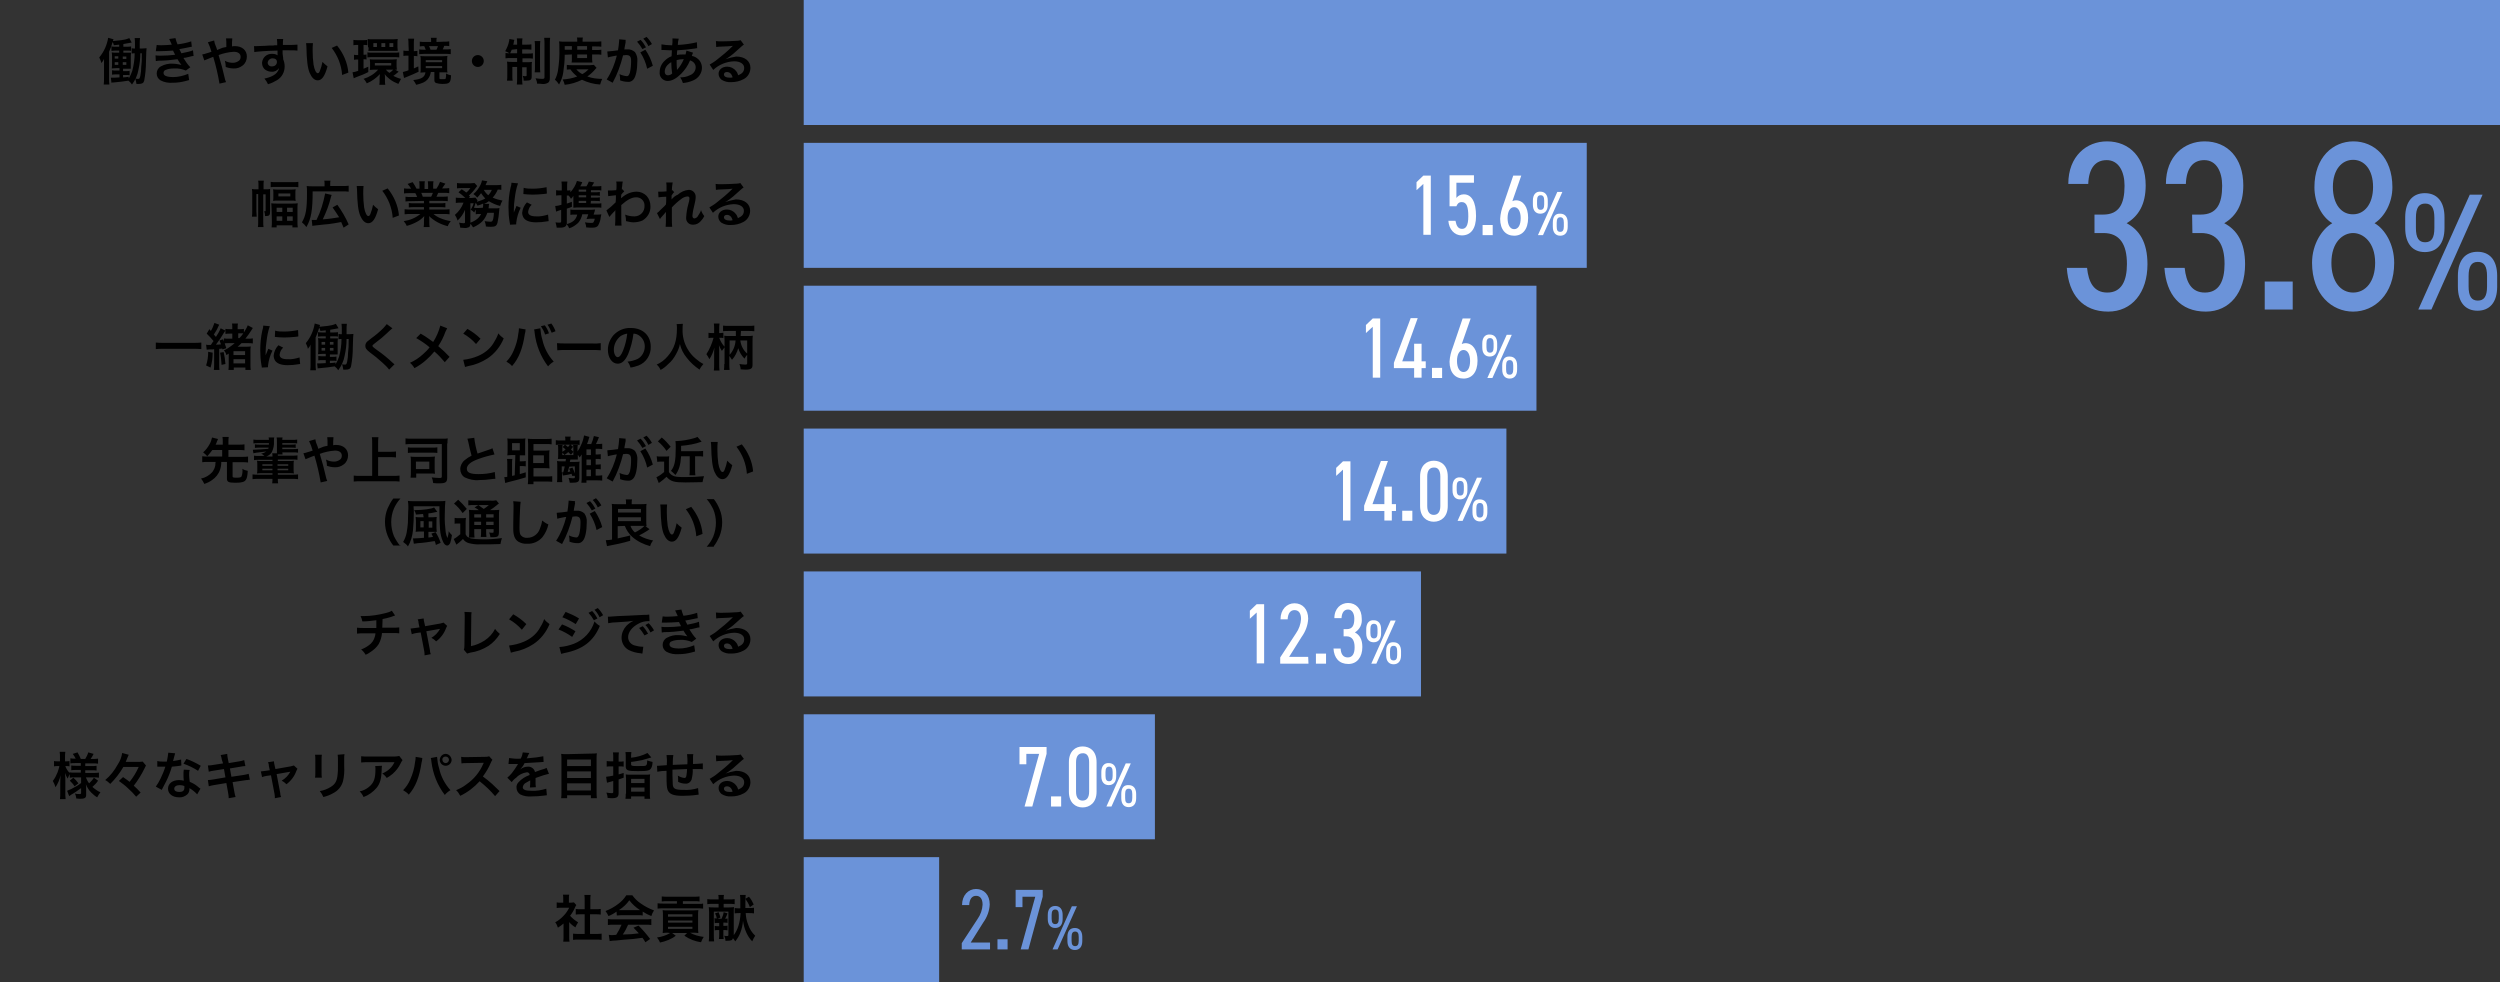
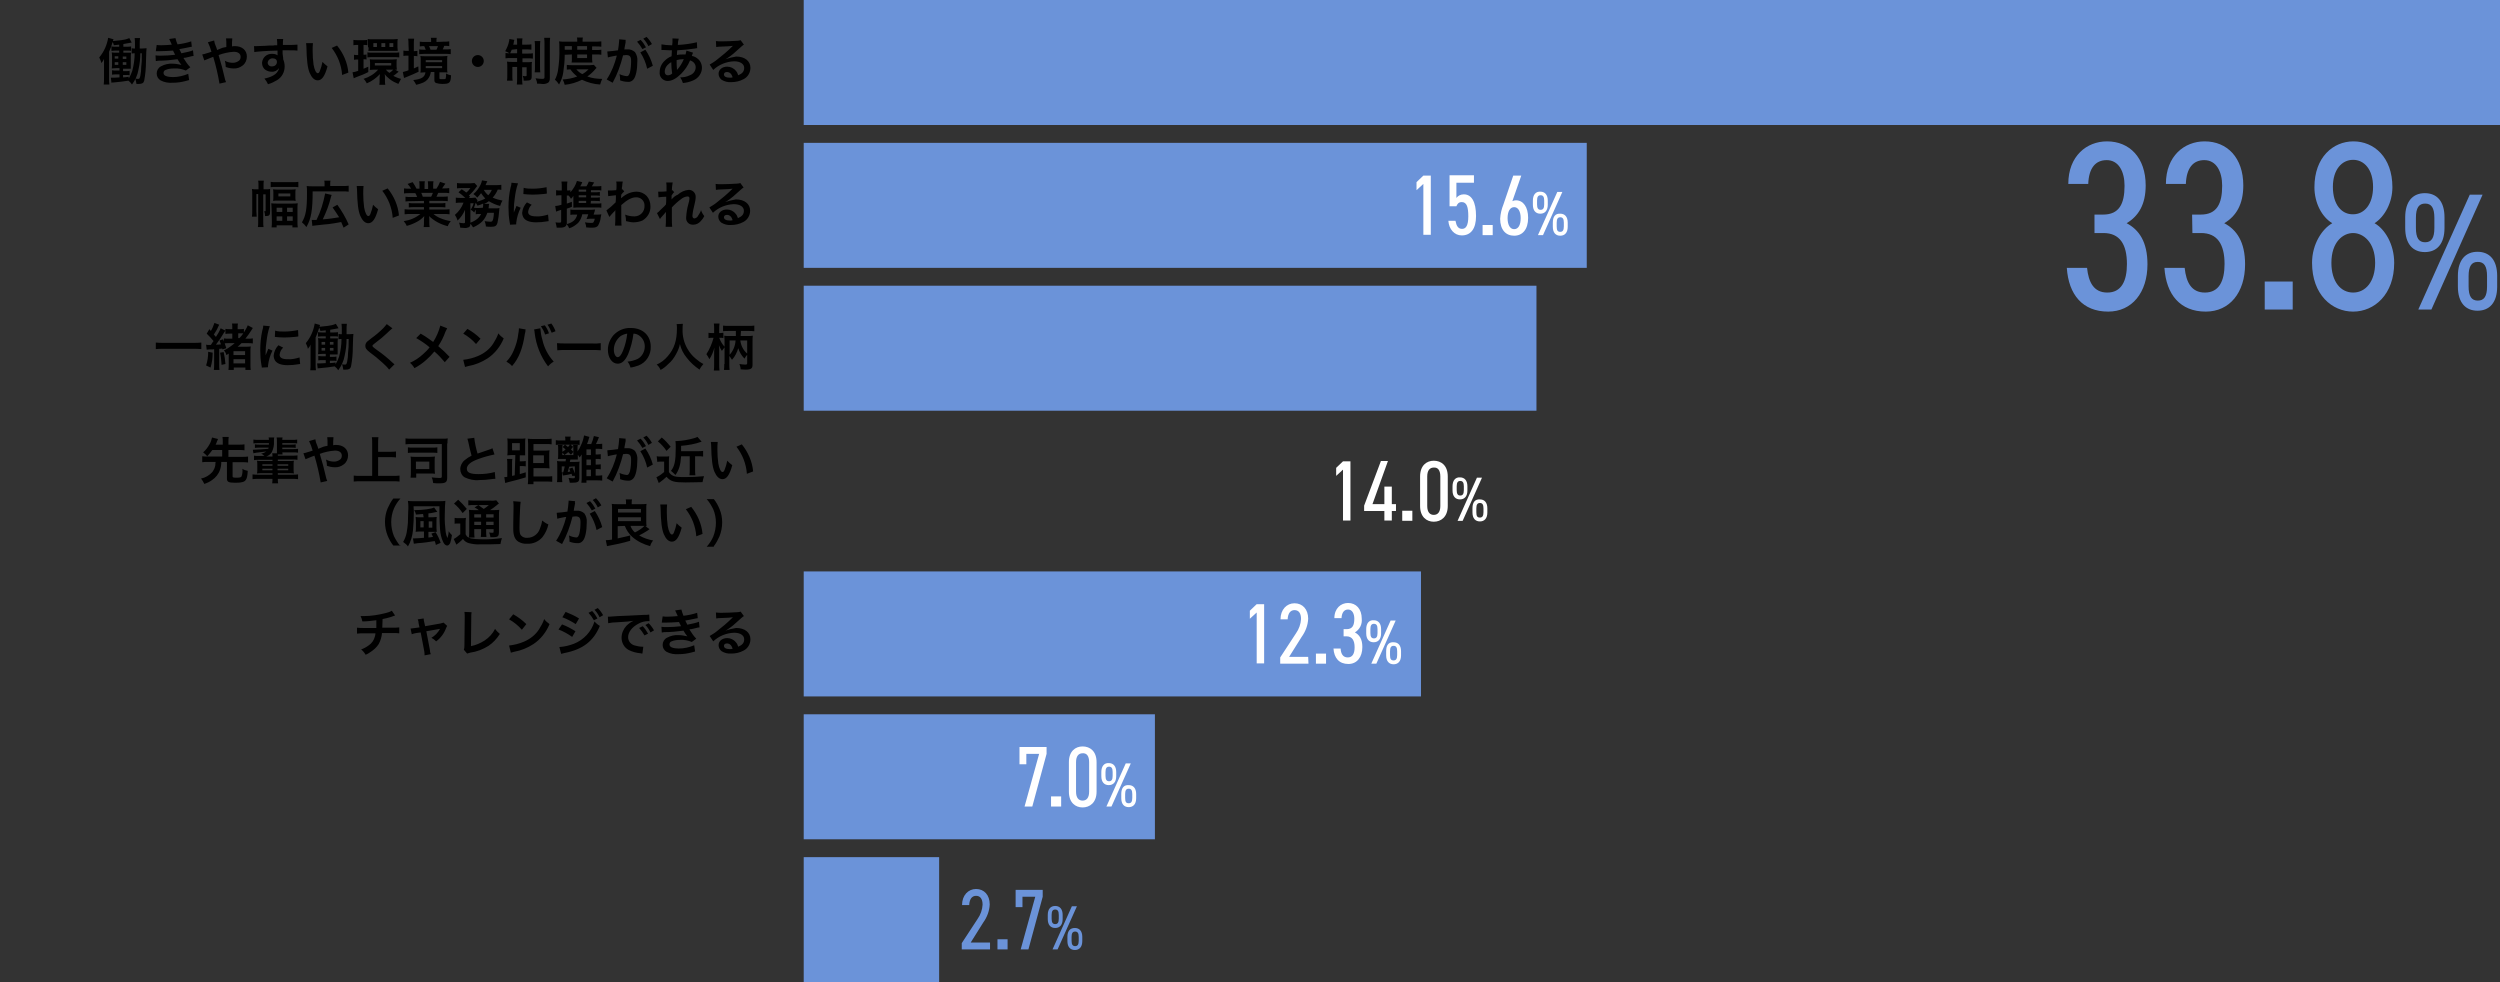
<svg xmlns="http://www.w3.org/2000/svg" version="1.1" id="レイヤー_1" x="0px" y="0px" viewBox="0 0 840 330" style="enable-background:new 0 0 840 330;" xml:space="preserve">
  <rect x="0" y="0" width="840" height="330" fill="#333333" stroke="none" />
  <style type="text/css">
	.st0{fill:#6B93D9;}
	.st1{fill:#FFFFFF;}
</style>
  <g id="graph_c_04" transform="translate(-12680.751 -3047)">
    <path id="パス_127" class="st0" d="M12950.8,3047h570v42h-570V3047z" />
    <path id="パス_128" d="M12728.4,3064.9c0,2.8,0,2.8-0.2,4.6c0,1-0.1,2-0.3,3c-0.2,0.8-0.3,1-0.7,1c-0.3,0-0.6,0-1-0.1   c0.2,0.6,0.3,1.2,0.4,1.8c0.4,0,0.6,0,0.8,0c1.1,0,1.6-0.3,1.8-1.1c0.4-2.1,0.6-4.3,0.6-6.5c0.1-2.9,0.1-3.9,0.2-4.4   c-0.5,0-0.8,0.1-1.5,0.1h-0.8c0-1.3,0-1.3,0-1.5c0-0.7,0-1.3,0.1-2h-1.8c0.1,0.7,0.1,1.4,0.1,2.1c0,0.4,0,0.9,0,1.4   c-0.4,0-0.7,0-1.1-0.1v1.8c0.3-0.1,0.7-0.1,1-0.1c0,2-0.3,4-0.8,5.9c-0.3,0.9-0.7,1.8-1.2,2.6v-0.6c-0.9,0.1-1.2,0.2-1.9,0.2v-0.8   h1.1c0.4,0,0.8,0,1.1,0.1v-1.5c-0.4,0.1-0.8,0.1-1.2,0.1h-1v-0.8h1.2c0.7,0,0.8,0,1.4,0c0-0.5,0-0.8,0-1.7v-2.1   c0-0.5,0-1.1,0.1-1.6c-0.4,0-0.9,0-1.3,0h-1.3v-0.7h1.3c0.6,0,0.9,0,1.3,0.1v-1.5c-0.4,0.1-0.9,0.1-1.3,0.1h-1.3v-0.9   c1-0.2,1.3-0.2,2.8-0.5l-0.8-1.5c-0.9,0.4-1.8,0.6-2.7,0.7c-0.9,0.1-1.9,0.2-2.8,0.3c0.1-0.2,0.1-0.4,0.2-0.6l-1.8-0.5   c-0.4,2.4-1.4,4.7-3,6.6c0.3,0.6,0.6,1.3,0.7,1.9c0.4-0.4,0.7-0.9,0.9-1.4c0,0.7,0,1.2,0,2v4.5c0,0.7,0,1.4-0.1,2.1h1.9   c-0.1-0.7-0.1-1.4-0.1-2v-9c0.5-1.1,0.9-2.2,1.2-3.3c0.2,0.3,0.3,0.7,0.4,1.1c0.9-0.1,1.1-0.1,1.8-0.2v0.7h-1.3   c-0.4,0-0.9,0-1.3-0.1v1.5c0.4,0,0.7-0.1,1.3-0.1h1.3v0.7h-1c-0.5,0-1,0-1.5-0.1c0.1,0.7,0.1,0.9,0.1,1.7v1.9c0,0.8,0,1.1-0.1,1.8   c0.5,0,0.9-0.1,1.6-0.1h1v0.8h-1.2c-0.4,0-0.9,0-1.3-0.1v1.5c0.4-0.1,0.9-0.1,1.3-0.1h1.2v1c-1,0.1-1.9,0.1-2.4,0.1   c-0.2,0-0.3,0-0.5,0l0.2,1.7c0.3-0.1,0.5-0.1,0.8-0.1c2.1-0.2,3.1-0.3,4.9-0.6c0.5,0.4,0.9,0.8,1.2,1.3c1.1-1.5,1.9-3.2,2.2-5.1   c0.4-1.8,0.6-3.6,0.6-5.4L12728.4,3064.9z M12720.5,3065.9v0.8h-1.2v-0.8H12720.5z M12720.5,3067.9v0.9h-1.2v-0.9L12720.5,3067.9z    M12722,3068.8v-0.9h1.2v0.9L12722,3068.8z M12722,3066.8v-0.8h1.2v0.8H12722z M12733.1,3064.2c0.4,0,0.4,0,1.2,0   c1.5,0,3-0.1,4.6-0.2c0.1,0.3,0.2,0.4,0.4,0.8c0.1,0.3,0.2,0.4,0.3,0.6c-1.6,0.2-3.2,0.3-4.8,0.3c-0.6,0-1.2,0-1.8-0.1l0.1,1.9   c0.3,0,0.4,0,0.7-0.1c2.2,0,4.4-0.2,6.6-0.5c0.4,0.7,0.8,1.3,1.3,1.9c-1-0.2-1.9-0.4-2.9-0.4c-1.4-0.1-2.7,0.2-4,0.9   c-0.9,0.5-1.4,1.4-1.4,2.4c0,1,0.5,1.8,1.3,2.3c1.3,0.7,2.7,0.9,4.1,0.8c1.5,0,2.9-0.2,4.4-0.6c0.4-0.1,0.7-0.2,1.1-0.3l-0.3-2.1   c-1.7,0.7-3.4,1.1-5.2,1.1c-0.8,0-1.7-0.1-2.4-0.4c-0.4-0.2-0.7-0.5-0.7-1c0-0.5,0.3-0.9,0.7-1c0.9-0.4,1.9-0.5,2.9-0.5   c1.3-0.1,2.7,0.2,3.9,0.7l1.5-1.1c-0.9-0.9-1.6-2-2.3-3.1c0.2-0.1,0.2-0.1,0.6-0.1c0.4-0.1,1-0.2,1.7-0.4c0.4-0.1,0.7-0.2,1.1-0.2   l-0.2-1.9c-0.5,0.2-1.1,0.4-1.6,0.5c-0.1,0-0.9,0.2-2.3,0.5c-0.2-0.5-0.5-0.9-0.7-1.4c0.5-0.1,2.4-0.4,3.6-0.7l0.6-0.1l-0.2-1.8   c-1.5,0.5-3,0.8-4.6,1c-0.3-0.7-0.5-1.3-0.7-2.1l-2.1,0.3c0,0,0.3,0.6,0.7,1.5c0.1,0.3,0.1,0.3,0.2,0.4c-1.2,0.1-2.3,0.2-3.5,0.2   c-0.5,0-1.1,0-1.6-0.1L12733.1,3064.2z M12753.7,3063.8c-0.2-0.6-0.2-0.8-0.4-1.2c-0.3-0.6-0.5-1.3-0.6-2l-2.1,0.6   c0.5,1,0.9,2.1,1.2,3.2c-0.8,0.3-1,0.3-1.6,0.5c-0.5,0.2-1,0.3-1.5,0.4l0.7,2c0.7-0.3,1.4-0.6,2.2-0.9c0.3-0.1,0.6-0.2,0.8-0.3   c0.9,3,1.6,6,2.1,9l2.2-0.5c-0.1-0.3-0.2-0.5-0.3-0.8c-1-4.2-1.1-4.6-2.2-8.3c1.6-0.6,3.4-1,5.1-1.1c1.4,0,2.3,0.6,2.3,1.7   c0,0.6-0.2,1.1-0.7,1.4c-0.6,0.4-1.2,0.6-1.9,0.6c-0.9,0-1.9-0.2-2.7-0.7c0.2,0.7,0.3,1.4,0.3,2.1c0.8,0.3,1.7,0.5,2.6,0.5   c1.1,0.1,2.2-0.3,3.1-1c0.9-0.7,1.4-1.8,1.4-3c0-2.1-1.6-3.5-4-3.5c-0.3,0-0.6,0-1,0.1c0-0.9,0-1.8,0.1-2.7h-2.1   c0.1,0.7,0.1,1.4,0.1,2c0,0.6,0,0.6,0,0.9c-0.7,0.1-1,0.2-1.4,0.3L12753.7,3063.8z M12775.7,3065v-1.1c1.3,0,1.6,0,2.1,0   c1.4,0,2.2,0,2.9,0.1l0-2c-0.6,0.1-2,0.1-4.9,0.1c0-0.7,0-1.4,0.1-2l-2.1,0c0.1,0.7,0.1,1.4,0.1,2.1c-0.9,0-0.9,0-1.4,0.1   c-1.4,0-1.6,0-2.7,0.1c-2.2,0.1-2.5,0.1-2.9,0.1c-0.3,0-0.6,0-0.8,0l0.1,2c0.5-0.1,0.5-0.1,3-0.3c0.7-0.1,2.3-0.1,4.8-0.2   c0,0.5,0,1.4,0,1.4c0,0.1,0,0.1,0,0.2c-0.5-0.4-1.1-0.5-1.8-0.5c-1.7-0.1-3.2,1.1-3.4,2.9c0,0.1,0,0.2,0,0.2c0,0.9,0.4,1.8,1.2,2.3   c0.6,0.4,1.3,0.6,2,0.6c1,0.1,1.9-0.4,2.5-1.2c-0.2,1.1-1,2-2,2.5c-0.9,0.5-1.9,0.8-2.9,1c0.5,0.6,0.9,1.2,1.2,1.9   c1.1-0.3,2.1-0.8,3.1-1.4c1.6-1,2.5-2.7,2.5-4.6c0-0.8-0.2-1.7-0.5-2.4c0-0.2,0-0.3,0-0.4L12775.7,3065z M12773.8,3067.8   c0,0.9-0.7,1.5-1.6,1.5c0,0-0.1,0-0.1,0c-0.7,0.1-1.4-0.5-1.4-1.2c0,0,0-0.1,0-0.1c0.1-0.8,0.8-1.4,1.6-1.4   C12773.2,3066.6,12773.8,3067,12773.8,3067.8L12773.8,3067.8z M12783.6,3061.5c0,0.4,0.1,0.7,0.1,1.1c0.1,4.7,0.4,7.2,1.1,8.9   c0.7,1.6,1.6,2.5,2.7,2.5c1.4,0,2.4-1.4,3.3-4.7c-0.6-0.4-1.2-1-1.7-1.5c-0.2,1.1-0.5,2.1-0.9,3.1c-0.2,0.5-0.4,0.7-0.7,0.7   c-0.5,0-1.1-1.1-1.4-2.9c-0.2-1.5-0.3-3-0.3-4.6c0-0.9,0-1.7,0.1-2.6H12783.6z M12792.2,3063.1c1,1.3,1.8,2.7,2.4,4.2   c0.6,1.6,1,3.2,1.1,4.9l2.1-0.8c-0.3-3.4-1.7-6.5-3.8-9.1L12792.2,3063.1z M12813.5,3070.4c0.2,0,0.4,0,0.6,0c0-0.3-0.1-0.7-0.1-1   v-1.4c0-0.4,0-0.7,0.1-1.1c-0.4,0-0.9,0.1-1.5,0.1h-6.2c-0.6,0-1,0-1.4-0.1c0,0.4,0.1,0.7,0.1,1.1v1.4c0,0.4,0,0.7-0.1,1.1   c0.5,0,0.9-0.1,1.4-0.1h1.4c-1.3,1.5-3,2.5-4.9,3.1c0.5,0.4,0.8,1,1.1,1.5c1.7-0.7,3.2-1.8,4.4-3.1c0,0.3-0.1,0.9-0.1,1.2v0.9   c0,0.5,0,1-0.1,1.5h2c-0.1-0.5-0.1-0.9-0.1-1.4v-0.9c0-0.4,0-0.9-0.1-1.3c0.5,0.7,1.1,1.2,1.7,1.7c0.9,0.7,1.9,1.2,2.9,1.6   c0.3-0.6,0.6-1.2,0.9-1.7c-0.9-0.2-1.8-0.6-2.6-1c0.4-0.3,0.9-0.6,1.3-1c0.3-0.2,0.3-0.3,0.5-0.4L12813.5,3070.4z M12812.7,3070.4   h0.2c-0.4,0.4-0.8,0.8-1.3,1.1c-0.5-0.3-0.9-0.7-1.2-1.1H12812.7z M12806.7,3068.2h5.5v0.8h-5.5V3068.2z M12801.1,3062.1v3.4h-0.2   c-0.4,0-0.8,0-1.2-0.1v1.7c0.4-0.1,0.8-0.1,1.2-0.1h0.2v3.8c-0.6,0.2-1.2,0.4-1.9,0.5l0.4,2c0.2-0.1,0.6-0.3,0.9-0.4   c1.4-0.5,2.7-1,4-1.7v-1.8c-0.9,0.4-1.2,0.5-1.6,0.7v-3.2c0.3,0,0.7,0,1,0.1v-1.7c-0.3,0.1-0.7,0.1-1,0.1v-3.3h0.2   c0.4,0,0.7,0,1.1,0.1v-1.8c-0.5,0.1-1,0.1-1.5,0.1h-1.7c-0.5,0-1,0-1.5-0.1v1.8c0.4-0.1,0.8-0.1,1.2-0.1L12801.1,3062.1z    M12804.6,3062.9c0,0.4,0,0.8-0.1,1.2c0.5,0,0.7,0,1.3,0h7.3c0.6,0,0.9,0,1.3,0c0-0.4-0.1-0.8-0.1-1.2v-1.6c0-0.4,0-0.8,0.1-1.2   c-0.4,0-1,0.1-1.4,0.1h-7.3c-0.5,0-0.9,0-1.4-0.1c0.1,0.4,0.1,0.8,0.1,1.2V3062.9z M12807.4,3062.8h-1.2v-1.3h1.2V3062.8z    M12810.2,3062.8h-1.3v-1.3h1.3V3062.8z M12812.9,3062.8h-1.3v-1.3h1.3V3062.8z M12804.2,3066.3c0.5-0.1,1.1-0.1,1.6-0.1h7.5   c0.5,0,1.1,0,1.6,0.1v-1.7c-0.5,0.1-1.1,0.1-1.6,0.1h-7.5c-0.5,0-1.1,0-1.6-0.1V3066.3z M12823.7,3071.3c-0.2,1.6-1.3,2.3-4.1,2.6   c0.4,0.5,0.7,1,1,1.6c2-0.5,3-0.9,3.8-1.8c0.6-0.7,1-1.6,1.1-2.5h1.2v2.6c0,0.6,0.1,0.9,0.6,1.1c0.7,0.2,1.3,0.3,2,0.3   c2.5,0,2.9-0.3,3-2.9c-0.6-0.1-1.2-0.3-1.7-0.6c0.1,0.6,0,1.1-0.1,1.7c-0.1,0.2-0.3,0.2-1.1,0.2c-0.9,0-1,0-1-0.4v-1.9h1.3   c0.7,0,1,0,1.4,0.1c-0.1-0.4-0.1-0.9-0.1-1.3v-3c0-0.4,0-0.9,0.1-1.3c-0.4,0-0.8,0.1-1.6,0.1h-5.9c-0.8,0-1.2,0-1.6-0.1   c0.1,0.4,0.1,0.9,0.1,1.3v3.1c0,0.4,0,0.8-0.1,1.2c0.7,0,0.9-0.1,1.5-0.1L12823.7,3071.3z M12823.8,3067.2h5.5v0.7h-5.5V3067.2z    M12823.8,3069.2h5.5v0.7h-5.5V3069.2z M12818.1,3064.1h-0.4c-0.5,0-0.9,0-1.4-0.1v1.8c0.4-0.1,0.9-0.1,1.3-0.1h0.4v4.9   c-0.6,0.3-1.3,0.4-1.9,0.6l0.4,2c0.2-0.1,0.5-0.2,0.8-0.3c1.9-0.8,2.9-1.2,4.1-1.8l-0.1-1.8c-0.8,0.4-1.1,0.5-1.5,0.7v-4.2   c0.4,0,0.8,0,1.2,0.1v-1.8c-0.4,0-0.8,0.1-1.2,0.1v-2.3c0-0.6,0-1.3,0.1-1.9h-2c0.1,0.6,0.1,1.3,0.1,1.9L12818.1,3064.1z    M12827.4,3061.1v-0.4c0-0.3,0-0.7,0.1-1h-2c0.1,0.3,0.1,0.7,0.1,1v0.4h-2c-0.6,0-1.2,0-1.8-0.1v1.6c0.5-0.1,1-0.1,1.5-0.1   c0.2,0.4,0.3,0.8,0.5,1.2h-0.7c-0.5,0-1,0-1.5-0.1v1.6c0.5,0,1-0.1,1.6-0.1h7.2c0.6,0,1.2,0,1.8,0.1v-1.7c-0.6,0.1-1.1,0.1-1.7,0.1   h-1c0.2-0.4,0.4-0.8,0.5-1.2c0.6,0,1.2,0,1.7,0.1v-1.6c-0.6,0.1-1.2,0.1-1.8,0.1L12827.4,3061.1z M12825.4,3063.7   c-0.1-0.4-0.3-0.8-0.5-1.2h3c-0.1,0.4-0.3,0.8-0.5,1.2H12825.4z M12841.3,3065.5c-1.1,0-2,0.9-2,2c0,0,0,0,0,0c0,1.1,0.9,2,2,2   c0,0,0,0,0,0c1.1,0,2-0.9,2-2c0,0,0,0,0,0C12843.3,3066.4,12842.4,3065.5,12841.3,3065.5   C12841.3,3065.5,12841.3,3065.5,12841.3,3065.5z M12854.5,3063.5v1.4h-2.4c-0.5,0-1,0-1.5-0.1v1.8c0.6-0.1,1.2-0.1,1.8-0.1h2.1v1.3   h-1.8c-0.6,0-1.1,0-1.6-0.1c0.1,0.5,0.1,1.1,0.1,1.6v3.1c0,0.6,0,1.1-0.1,1.7h1.9c-0.1-0.5-0.1-1.1-0.1-1.6v-3h1.6v4   c0,0.6,0,1.2-0.1,1.9h1.9c-0.1-0.6-0.1-1.2-0.1-1.8v-4h1.5v2.7c0,0.2-0.1,0.3-0.4,0.3c-0.2,0-0.6,0-0.9-0.1   c0.2,0.5,0.3,1.1,0.3,1.6c0.5,0,0.6,0,0.8,0c1.5,0,1.9-0.3,1.9-1.4v-3.4c0-0.8,0-1.1,0.1-1.5c-0.5,0.1-1.1,0.1-1.6,0.1h-1.6v-1.3   h1.9c0.5,0,1.1,0,1.6,0.1v-1.8c-0.5,0.1-1,0.1-1.6,0.1h-2v-1.4h1.4c0.6,0,1.1,0,1.7,0.1v-1.8c-0.6,0.1-1.1,0.1-1.7,0.1h-1.4v-0.5   c0-0.5,0-1.1,0.1-1.6h-1.9c0.1,0.5,0.1,1.1,0.1,1.6v0.5h-1.3c0.1-0.3,0.2-0.7,0.2-0.9c0-0.2,0.1-0.5,0.2-0.7l-1.7-0.3   c0,0.2,0,0.4-0.1,0.7c-0.2,1.2-0.7,2.3-1.3,3.4c0.6,0.2,1.1,0.5,1.6,0.8c0.2-0.4,0.4-0.9,0.6-1.3L12854.5,3063.5z M12860.4,3060.9   c0.1,0.6,0.1,1.2,0.1,1.8v6.8c0,0.6,0,1.2-0.1,1.8h1.9c-0.1-0.6-0.1-1.2-0.1-1.8v-6.9c0-0.6,0-1.2,0.1-1.8H12860.4z    M12863.6,3059.8c0.1,0.7,0.1,1.4,0.1,2.1v11.1c0,0.4-0.2,0.5-0.8,0.5c-0.7,0-1.5-0.1-2.2-0.2c0.3,0.6,0.5,1.2,0.5,1.8   c1,0,1.5,0.1,1.6,0.1c0.7,0.1,1.4,0,2.1-0.4c0.4-0.3,0.6-0.7,0.6-1.6v-11.4c0-0.7,0-1.4,0.1-2.1H12863.6z M12872.9,3065.3v1.6   c0,0.4,0,0.7-0.1,1.1c0.3,0,0.5,0,1.2,0h4.7c0.7,0,0.7,0,1.1,0c0-0.4-0.1-0.7-0.1-1.1v-1.6h1.6c0.5,0,1,0,1.5,0.1v-1.7   c-0.5,0.1-1,0.1-1.5,0.1h-1.6v-1.2h1.3c0.6,0,1.2,0,1.8,0.1v-1.8c-0.7,0.1-1.4,0.1-2.1,0.1h-4.2v-0.4c0-0.3,0-0.7,0.1-1h-2   c0.1,0.3,0.1,0.6,0.1,1v0.4h-4.2c-0.7,0-1.3,0-1.9-0.1c0.1,0.6,0.1,1.1,0.1,2.3c0.1,2.6-0.1,5.1-0.5,7.7c-0.2,1-0.5,2-1,2.9   c0.6,0.4,1,1,1.4,1.6c0.7-1.3,1.2-2.6,1.4-4c0.3-2,0.5-4,0.5-6L12872.9,3065.3z M12870.5,3063.7v-1.2h2.4v1.2H12870.5z    M12874.7,3063.7v-1.2h3.3v1.2H12874.7z M12874.7,3065.3h3.3v1.2h-3.3V3065.3z M12880.3,3068.8c-0.4,0-0.7,0.1-1.4,0.1h-5.9   c-0.6,0-1.2,0-1.8-0.1v1.6c0.4,0,0.6-0.1,1.2-0.1c0.6,0.9,1.4,1.7,2.3,2.4c-1.6,0.6-3.2,0.9-4.9,1c0.3,0.5,0.5,1.1,0.7,1.8   c2-0.2,4-0.8,5.8-1.7c1.9,0.9,4,1.5,6.1,1.6c0.2-0.7,0.4-1.3,0.7-1.9c-1.7,0-3.4-0.2-5-0.8c1-0.7,2-1.6,2.8-2.6   c0.2-0.2,0.2-0.2,0.3-0.3L12880.3,3068.8z M12878.5,3070.3c-0.6,0.6-1.3,1.2-2.1,1.6c-0.8-0.4-1.4-0.9-2-1.6H12878.5z    M12895.9,3064.6c1.1,1.7,1.9,3.6,2.3,5.5l1.9-1c-0.5-1.9-1.4-3.8-2.5-5.4L12895.9,3064.6z M12890.9,3060.9c0-0.2,0.1-0.4,0.1-0.5   l-2.2-0.2v0.3c-0.1,1.2-0.2,2.3-0.4,3.4c-1.2,0.2-2.4,0.3-3.6,0.4l0.2,2c0.2-0.1,0.5-0.1,0.7-0.2l1.5-0.3c0.5-0.1,0.5-0.1,0.8-0.1   c-0.7,2.8-1.8,5.6-3.4,8l2,1.1c1.6-2.9,2.7-6,3.5-9.2c0.4,0,0.7-0.1,1-0.1c1.3,0,1.7,0.5,1.7,2c0,1.3-0.1,2.6-0.4,3.9   c-0.3,0.8-0.5,1.2-1,1.2c-0.9-0.1-1.7-0.3-2.5-0.7c0.1,0.5,0.2,1,0.2,1.4c0,0.2,0,0.4,0,0.7c0.8,0.3,1.7,0.5,2.6,0.5   c0.7,0.1,1.4-0.2,1.9-0.8c0.8-0.9,1.3-3.3,1.3-6.2c0.1-1.1-0.2-2.1-0.8-3c-0.7-0.6-1.6-1-2.5-0.9c-0.3,0-0.5,0-1.1,0   c0.1-0.2,0.1-0.2,0.1-0.5c0.2-0.9,0.3-1.6,0.4-2.1L12890.9,3060.9z M12894.8,3061c0.7,0.8,1.3,1.6,1.8,2.5l1.2-0.6   c-0.5-0.9-1.1-1.8-1.8-2.5L12894.8,3061z M12899.8,3061.8c-0.5-0.9-1.1-1.7-1.8-2.4l-1.1,0.6c0.7,0.7,1.3,1.6,1.7,2.5   L12899.8,3061.8z M12911.4,3064c-0.1,0.4-0.2,0.9-0.3,1.3c-0.2,0-0.4,0-0.6,0c-0.8,0-1.6,0-2.3,0.2c0-0.4,0-0.9,0.1-1.6   c2-0.1,4-0.3,6-0.6c0.4-0.1,0.4-0.1,0.7-0.1l-0.1-2c-2.1,0.5-4.3,0.8-6.4,0.9c0-0.7,0.1-1.4,0.3-2.1l-2.1-0.1c0,0.1,0,0.2,0,0.3   c0,0.3,0,0.7,0,1c-0.1,0.7-0.1,0.7-0.1,1h-0.4c-1.1,0-2.1-0.1-3.2-0.3v1.9c0.2,0,0.3,0,0.4,0h0.3c1.6,0.1,2.6,0.1,2.8,0.1   c0,0.8-0.1,1.5-0.1,2c-0.9,0.3-1.7,0.9-2.3,1.5c-1.1,1-1.7,2.4-1.7,3.8c-0.2,1.5,0.9,2.8,2.4,3c0.1,0,0.2,0,0.3,0   c1.4,0,2.9-0.8,4.5-2.4c1.3-1.3,2.3-2.8,3-4.5c1.1,0.3,1.9,1.2,1.9,2.3c0,1.2-0.8,2.3-2,2.7c-1,0.5-2.1,0.7-3.2,0.7   c0.4,0.6,0.7,1.2,0.9,1.9c1.2-0.1,2.4-0.4,3.5-0.9c1.7-0.7,2.9-2.4,2.9-4.2c0-1.3-0.6-2.5-1.6-3.2c-0.5-0.4-1.1-0.7-1.8-0.8   c0.1-0.2,0.1-0.2,0.2-0.6c0.1-0.2,0.1-0.3,0.2-0.5L12911.4,3064z M12906.3,3067.9c0,1.3,0.1,2.6,0.3,3.8c-0.4,0.4-0.9,0.6-1.5,0.6   c-0.6,0-1-0.5-1-1.2c0-0.8,0.3-1.5,0.8-2.1C12905.3,3068.6,12905.7,3068.2,12906.3,3067.9z M12908.2,3070.5c0-0.1,0-0.1,0-0.2   c0-0.1,0-0.1,0-0.2c-0.1-1-0.1-1.9-0.1-2.9c0.7-0.2,1.3-0.3,2-0.3c0.1,0,0.3,0,0.4,0c-0.5,1.2-1.2,2.4-2.1,3.4   C12908.3,3070.3,12908.3,3070.4,12908.2,3070.5L12908.2,3070.5z M12924.5,3066.9c0.2-0.1,0.5-0.3,0.7-0.4c0.3-0.2,1.6-1.1,1.9-1.4   c0.6-0.5,1.8-1.6,2.7-2.4c0.3-0.3,0.6-0.5,0.9-0.7l-1.1-1.5c-0.3,0.1-0.7,0.2-1.1,0.2c-1.6,0.1-3.7,0.2-5.2,0.2c-0.7,0-1.3,0-2-0.1   l0.1,2c0.3,0,0.5-0.1,0.8-0.1c3.1-0.1,4.2-0.2,4.8-0.3l0,0l-0.3,0.3c-1.6,1.6-3.3,3-5.1,4.4c-0.7,0.6-1.6,1.1-2.4,1.6l1.2,1.8   c1.9-1.8,4.4-2.8,7-2.9c2.1,0,3.4,0.9,3.4,2.2c0,1.2-0.6,1.9-2,2.5c-0.2-0.6-0.4-1.1-0.8-1.5c-0.7-0.9-1.8-1.4-2.9-1.4   c-1.7,0-2.9,1-2.9,2.4c0,0.8,0.4,1.5,1,2c1,0.6,2.1,0.9,3.3,0.8c1.4,0,2.8-0.3,4.1-1c1.4-0.7,2.3-2.2,2.3-3.8   c0-2.3-1.9-3.8-4.8-3.8C12926.8,3066.2,12925.6,3066.5,12924.5,3066.9L12924.5,3066.9z M12926.9,3073c-0.3,0.1-0.6,0.1-0.9,0.1   c-1.3,0-2-0.4-2-1.1c0-0.5,0.4-0.8,1-0.8C12925.9,3071.2,12926.6,3071.8,12926.9,3073z" />
    <path id="パス_129" d="M12769.4,3112.3h0.6v5.5c0,0.1-0.1,0.2-0.2,0.2c-0.1,0-0.2,0-0.3-0.1c0.2,0.5,0.3,1.1,0.3,1.7   c0.1,0,0.2,0,0.3,0c1.1,0,1.4-0.3,1.4-1.5v-6.2c0-0.5,0-1,0-1.4c-0.4,0.1-0.8,0.1-1.2,0.1h-1v-1.3c0-0.5,0-1.1,0.1-1.6h-1.9   c0.1,0.5,0.1,1.1,0.1,1.6v1.3h-0.8c-0.5,0-0.9,0-1.4-0.1c0.1,0.5,0.1,1,0.1,1.5v6c0,0.6,0,1.3-0.1,1.8h1.6c0-0.6-0.1-1.2-0.1-1.7   v-5.9h0.6v9.5c0,0.5,0,1.1-0.1,1.6h1.9c-0.1-0.5-0.1-1.1-0.1-1.6V3112.3z M12771.7,3109.9c0.5-0.1,1.1-0.1,1.6-0.1h6   c0.6,0,1.1,0,1.7,0.1v-1.8c-0.6,0.1-1.1,0.1-1.7,0.1h-6c-0.5,0-1.1,0-1.6-0.1V3109.9z M12772.6,3113.2c0,0.4,0,0.9-0.1,1.3   c0.6-0.1,1.1-0.1,1.7-0.1h4.3c0.6,0,1.1,0,1.6,0.1c-0.1-0.4-0.1-0.9-0.1-1.3v-1.3c0-0.4,0-0.9,0.1-1.3c-0.5,0.1-1.1,0.1-1.6,0.1   h-4.4c-0.6,0-1.1,0-1.6-0.1c0.1,0.4,0.1,0.9,0.1,1.3L12772.6,3113.2z M12774.3,3112h4v1h-4V3112z M12772.1,3121.4   c0,0.8,0,1.4-0.1,2h1.7v-0.7h5.3v0.7h1.8c-0.1-0.7-0.1-1.3-0.1-2v-4.4c0-0.6,0-1.2,0.1-1.7c-0.6,0.1-1.2,0.1-1.8,0.1h-5.3   c-0.6,0-1.2,0-1.8-0.1c0,0.5,0.1,1,0.1,1.8L12772.1,3121.4z M12773.7,3116.8h1.9v1.4h-1.9V3116.8z M12777.2,3116.8h1.9v1.4h-1.9   V3116.8z M12773.7,3119.7h1.9v1.5h-1.9V3119.7z M12777.2,3119.7h1.9v1.5h-1.9V3119.7z M12785.7,3122.9c0.2,0,0.3-0.1,0.6-0.1   c2.8-0.3,4.4-0.5,4.8-0.5c1.8-0.2,2-0.3,4.3-0.7c0.3,0.7,0.4,1,0.8,1.9l1.7-1.1c-1-2.3-2.3-4.5-3.8-6.6l-1.6,0.9   c0.8,1.1,1.5,2.2,2.2,3.3c-1.8,0.3-3.7,0.6-5.5,0.7c1.1-2.3,2.1-4.8,2.7-7.3c0.1-0.4,0.1-0.5,0.3-0.9l-2.2-0.5   c-0.6,3.1-1.5,6.1-2.9,8.9c-0.4,0-1,0-1.2,0c-0.1,0-0.3,0-0.4,0L12785.7,3122.9z M12789.8,3109.6h-4.2c-0.6,0-1.2,0-1.8-0.1   c0.1,0.6,0.1,1.2,0.1,2.4c0,5.4-0.4,7.6-1.7,9.8c0.6,0.5,1.1,1,1.5,1.6c1.6-2.8,2.1-5.6,2.1-12h10.1c0.7,0,1.3,0,2,0.1v-2   c-0.7,0.1-1.3,0.1-2,0.1h-4.2v-0.8c0-0.3,0-0.7,0.1-1h-2.1c0.1,0.3,0.1,0.6,0.1,1L12789.8,3109.6z M12800.6,3109.5   c0,0.4,0.1,0.7,0.1,1.1c0.1,4.7,0.4,7.2,1.1,8.9c0.7,1.6,1.6,2.5,2.7,2.5c1.4,0,2.4-1.4,3.3-4.7c-0.6-0.4-1.2-1-1.7-1.5   c-0.2,1.1-0.5,2.1-0.9,3.1c-0.2,0.5-0.4,0.7-0.7,0.7c-0.5,0-1.1-1.1-1.4-2.9c-0.2-1.5-0.3-3-0.3-4.6c0-0.9,0-1.7,0.1-2.6H12800.6z    M12809.2,3111.1c1,1.3,1.8,2.7,2.4,4.2c0.6,1.6,1,3.2,1.1,4.9l2.1-0.8c-0.3-3.4-1.7-6.5-3.8-9.1L12809.2,3111.1z M12823.2,3114.5   v0.8h-3.4c-0.6,0-1.2,0-1.7-0.1v1.5c0.6-0.1,1.2-0.1,1.7-0.1h3.4v0.8h-4.5c-0.7,0-1.4,0-2-0.1v1.7c0.7-0.1,1.4-0.1,2.1-0.1h3.2   c-1.6,1.3-3.5,2.1-5.6,2.4c0.4,0.5,0.8,1,1,1.6c1.2-0.3,2.4-0.8,3.5-1.4c0.9-0.5,1.7-1.1,2.4-1.9c0,0.4-0.1,0.8-0.1,1.2v0.8   c0,0.6,0,1.2-0.1,1.7h2c-0.1-0.6-0.1-1.1-0.1-1.7v-0.8c0-0.4,0-0.8-0.1-1.2c1.8,1.7,3.9,2.8,6.3,3.4c0.2-0.6,0.6-1.2,1-1.7   c-1.2-0.2-2.4-0.5-3.5-1c-0.8-0.3-1.6-0.8-2.3-1.4h3.4c0.7,0,1.4,0,2,0.1v-1.7c-0.7,0.1-1.4,0.1-2.1,0.1h-4.7v-0.8h3.6   c0.6,0,1.2,0,1.8,0.1v-1.5c-0.6,0.1-1.2,0.1-1.8,0.1h-3.6v-0.8h4.4c0.6,0,1.2,0,1.8,0.1v-1.6c-0.6,0.1-1.2,0.1-1.8,0.1h-2   c0.2-0.4,0.3-0.6,0.6-1.3h1.7c0.8,0,1.5,0,2,0.1v-1.7c-0.6,0.1-1.3,0.1-1.9,0.1h-0.5c0.4-0.5,0.6-1,1.1-1.6l-1.8-0.6   c-0.3,0.8-0.7,1.6-1.2,2.3h-1.1v-1.2c0-0.4,0-0.9,0.1-1.3h-1.9c0,0.4,0.1,0.8,0.1,1.3v1.3h-1.2v-1.3c0-0.4,0-0.8,0.1-1.3h-1.9   c0.1,0.4,0.1,0.9,0.1,1.3v1.2h-1c-0.4-0.8-0.8-1.5-1.3-2.2l-1.7,0.6c0.5,0.5,0.8,1,1.2,1.6h-0.5c-0.6,0-1.3,0-1.9-0.1v1.7   c0.5-0.1,1.2-0.1,2-0.1h1.8c0.2,0.3,0.4,0.7,0.6,1.3h-2.1c-0.6,0-1.2,0-1.8-0.1v1.6c0.6-0.1,1.2-0.1,1.8-0.1L12823.2,3114.5z    M12822.8,3113.1c-0.1-0.4-0.3-0.8-0.5-1.3h3.9c-0.2,0.4-0.3,0.9-0.6,1.3H12822.8z M12842.6,3118.5c-0.7,1.6-1.8,2.6-4,3.4   c0.4,0.5,0.8,1,1.1,1.5c2.7-1.2,4-2.6,4.8-4.9h2.2c0,0.6-0.1,1.3-0.2,1.9c-0.2,0.9-0.4,1.1-0.9,1.1c-0.7,0-1.3-0.1-2-0.2   c0.2,0.6,0.4,1.2,0.4,1.8c0.6,0.1,1.2,0.1,1.8,0.1c1.3,0,1.8-0.3,2.1-1.3c0.3-1.4,0.5-2.8,0.6-4.3c0-0.3,0-0.5,0.1-0.7   c-0.4,0.1-0.9,0.1-1.3,0.1h-2.4c0-0.3,0.1-0.4,0.1-0.7c0-0.2,0-0.2,0-0.3c0-0.1,0-0.2,0.1-0.3c0-0.1,0-0.1,0-0.2l-1.7,0   c0.6-0.2,1.1-0.5,1.6-0.9c1.2,0.7,2.5,1.3,3.8,1.6c0.2-0.6,0.4-1.2,0.8-1.8c-1.1-0.2-2.2-0.5-3.3-1c0.7-0.8,1.3-1.7,1.7-2.7   c0.4,0,0.8,0,1.2,0.1v-1.7c-0.6,0.1-1.2,0.1-1.8,0.1h-3.5c0.1-0.3,0.2-0.4,0.3-0.7c0.1-0.2,0.2-0.4,0.3-0.6l-1.8-0.3   c-0.1,0.4-0.2,0.9-0.4,1.3c-0.6,1.3-1.4,2.4-2.5,3.3c0.5,0.3,0.9,0.7,1.3,1.2c0.5-0.5,0.9-1,1.3-1.5c0.4,0.6,0.8,1.2,1.4,1.8   c-0.9,0.5-1.8,0.8-2.8,1.1c0.1-0.2,0.1-0.4,0.2-0.5l-0.7-0.9c-0.4,0-0.8,0.1-1.2,0.1h-1l0.4-0.4c-0.2-0.2-0.2-0.2-0.4-0.4   c0.9-0.8,1.7-1.7,2.4-2.7c0.2-0.2,0.3-0.4,0.4-0.5l-0.9-1c-0.5,0-1,0.1-1.4,0.1h-2.9c-0.5,0-1.1,0-1.6-0.1v1.8   c0.5-0.1,1-0.1,1.5-0.1h3c-0.4,0.6-0.8,1.1-1.4,1.5c-0.4-0.4-0.5-0.4-1.5-1.1l-1.1,1c0.8,0.6,1.6,1.2,2.3,1.9h-1.7   c-0.5,0-1,0-1.5-0.1v1.8c0.5-0.1,1-0.1,1.4-0.1h1.2c-0.6,1.6-1.6,3-2.9,4.1c0.4,0.6,0.7,1.2,0.9,1.9c1.1-1,1.9-2.2,2.5-3.6l0,4.1   c0,0.3-0.1,0.4-0.5,0.4c-0.5,0-1-0.1-1.5-0.2c0.2,0.5,0.3,1.1,0.4,1.7c0.5,0,1,0.1,1.4,0.1c0.5,0.1,1.1-0.1,1.6-0.3   c0.3-0.3,0.4-0.7,0.4-1.1l0-6.9h1.1c-0.2,0.8-0.6,1.5-1,2.2c0.5,0.2,0.9,0.6,1.2,0.9c0.2-0.5,0.3-0.6,0.5-1v1.6   c0.4-0.1,0.9-0.1,1.3-0.1H12842.6z M12841.4,3116.9c-0.5,0-0.9,0-1.4-0.1c0.2-0.6,0.4-1,0.6-1.7c0.2,0.3,0.4,0.7,0.6,1   c0.9-0.3,1.3-0.4,1.9-0.7c0,0,0,0.1,0,0.1c0,0.4,0,0.9-0.1,1.3L12841.4,3116.9z M12846,3110.8c-0.3,0.7-0.7,1.3-1.2,1.8   c-0.6-0.5-1.1-1.1-1.5-1.8L12846,3110.8z M12854.2,3122.4c0-0.2,0-0.4,0-0.5c0.2-1.8,0.7-3.5,1.5-5.1l-1.4-0.6   c-0.3,0.7-0.6,1.5-0.9,2.2c0-0.4,0-0.6,0-0.9c0-1.3,0.1-2.5,0.3-3.8c0.2-1.7,0.5-3.4,1.1-5.1l-2.2-0.2c0,0.5-0.1,1.1-0.3,1.6   c-0.5,2.2-0.7,4.4-0.7,6.6c0,1.7,0.1,3.4,0.4,5.1c0.1,0.4,0.1,0.5,0.1,0.8L12854.2,3122.4z M12856.6,3112.2c1,0.1,2,0.2,3.1,0.2   c1.2,0,2.4-0.1,3.6-0.2c0.8-0.1,1.1-0.1,1.2-0.2l-0.1-2.1c-1.5,0.3-3.1,0.5-4.6,0.5c-1.1,0-2.1,0-3.1-0.3L12856.6,3112.2z    M12857.8,3115c-0.9,0.9-1.5,2.2-1.6,3.5c0,0.6,0.2,1.2,0.5,1.7c0.7,1,2.1,1.5,4.2,1.5c1.2,0,2.4-0.1,3.5-0.3   c0.2,0,0.5-0.1,0.7-0.1l-0.2-2.2c-1.3,0.4-2.7,0.7-4,0.6c-1.8,0-2.7-0.5-2.7-1.5c0.1-0.9,0.5-1.8,1.2-2.4L12857.8,3115z    M12879.3,3114.5h1.4c0.8,0,1.2,0,1.6,0.1v-1.3c-0.5,0.1-1,0.1-1.6,0.1h-1.4v-0.7h1.4c0.8,0,1.2,0,1.6,0.1v-1.3   c-0.5,0.1-1,0.1-1.6,0.1h-1.4v-0.7h2.2c0.4,0,0.9,0,1.3,0.1v-1.5c-0.5,0.1-1,0.1-1.5,0.1h-1.7c0.3-0.4,0.5-0.9,0.8-1.3l-1.8-0.3   c-0.2,0.6-0.5,1.1-0.8,1.6h-2.1c0.3-0.4,0.5-0.9,0.7-1.4l-1.8-0.4c-0.4,1.4-1.2,2.7-2.2,3.8v-0.7c-0.3,0.1-0.6,0.1-0.9,0.1h-0.2   v-1.3c0-0.6,0-1.1,0.1-1.7h-2c0.1,0.6,0.1,1.1,0.1,1.7v1.3h-0.6c-0.4,0-0.8,0-1.3-0.1v1.8c0.4,0,0.8-0.1,1.2-0.1h0.6v3.2   c-0.7,0.2-1.4,0.4-2.1,0.4l0.3,1.9c0.3-0.1,0.6-0.2,0.8-0.3c0.4-0.1,0.5-0.2,0.9-0.3v3.8c0,0.4-0.1,0.5-0.5,0.5   c-0.5,0-0.9,0-1.4-0.1c0.2,0.6,0.3,1.2,0.4,1.8c0.4,0,0.6,0,0.9,0c0.5,0,1.1,0,1.6-0.2c0.5-0.2,0.7-0.4,0.8-1   c0.4,0.4,0.7,0.9,0.9,1.4c1.1-0.3,2.1-1,3-1.8c0.7-0.8,1.2-1.9,1.4-2.9h2c-0.2,0.5-0.3,1.1-0.6,1.6c0.4,0,0.7-0.1,1.1-0.1h1.7   c-0.1,0.4-0.2,0.8-0.4,1.1c-0.2,0.3-0.3,0.3-0.9,0.3c-0.7,0-1.4-0.1-2-0.2c0.2,0.5,0.4,1.1,0.4,1.7c0.8,0.1,1.5,0.1,2,0.1   c1.1,0,1.6-0.2,2-0.7c0.5-0.9,0.8-1.8,0.9-2.8c0.1-0.4,0.1-0.5,0.2-1c-0.4,0.1-0.8,0.1-1.2,0.1h-1.4c0.1-0.3,0.2-0.7,0.3-0.9   c0.1-0.5,0.1-0.5,0.2-0.8c-0.4,0-0.8,0.1-1.4,0.1h-5.6c-0.4,0-0.9,0-1.3-0.1v1.8c0.4-0.1,0.8-0.1,1.2-0.1h1.1   c-0.4,1.7-1.4,2.6-3.5,3.2l0-0.3v-4.9c0.7-0.2,0.9-0.3,1.7-0.6l0-1.7c-0.9,0.4-1.2,0.4-1.7,0.6v-2.7h0.6c0.3,0.3,0.6,0.7,0.8,1.1   c0.3-0.3,0.6-0.6,0.8-1c0,0.6,0,0.7,0,1.3v1.4c0,0.6,0,0.8,0,1.3c0.6,0,0.8-0.1,1.3-0.1h6.6c0.5,0,1,0,1.5,0.1v-1.5   c-0.5,0.1-1,0.1-1.5,0.1h-2.1L12879.3,3114.5z M12877.7,3114.5v0.7h-2.5v-0.7H12877.7z M12877.7,3113.3h-2.5v-0.7h2.5V3113.3z    M12877.7,3111.4h-2.5v-0.7h2.5V3111.4z M12885.5,3119.9c0.4-0.5,0.8-1,1.3-1.5c0.3-0.2,0.5-0.5,0.7-0.8h0c0,0.3,0,0.7,0,1v1.5   c0,0.9,0,1.8-0.1,2.7h2.2c-0.1-0.7-0.1-2.7-0.1-5.1l0-1.8c1.9-1.7,3.5-2.6,4.9-2.6c1.5-0.1,2.8,1,2.9,2.5c0,0.1,0,0.3,0,0.4   c0.1,1.8-1.3,3.4-3.2,3.5c-0.1,0-0.2,0-0.3,0c-1,0-2.1-0.2-3-0.6c0.2,0.7,0.3,1.5,0.3,2.2c0.8,0.2,1.7,0.4,2.5,0.4   c1,0,2.1-0.2,3-0.6c1.7-1,2.8-2.8,2.7-4.8c0-1.3-0.4-2.5-1.3-3.5c-0.9-0.9-2.1-1.4-3.3-1.4c-1.8,0-3.5,0.7-4.9,1.9   c-0.1,0.1-0.3,0.2-0.4,0.3l0,0c0-0.1,0-0.4,0.1-1.2c0.3-0.4,0.6-0.8,1-1.1l-0.6-0.7c-0.1,0-0.2,0.1-0.2,0.1v-0.3   c0-0.5,0-0.5,0.1-0.8c0-0.5,0.1-1.1,0.2-1.6l-2.2,0c0,0.2,0.1,0.5,0.1,0.7v0.2c0,0.2,0,0.4,0,0.7c0,0.6,0,0.8-0.1,1.3   c-1,0.1-1.9,0.1-2.2,0.1c-0.2,0-0.3,0-0.6,0l0.1,1.9c0.9-0.1,1.7-0.2,2.6-0.3c0,1.4,0,1.4-0.1,2.4c-1,1-2,1.9-3.1,2.7   L12885.5,3119.9z M12906.4,3114c0-0.2,0-0.3,0-0.3l0-1c0.1-0.1,0.1-0.2,0.2-0.3c0.1-0.1,0.1-0.2,0.2-0.3c0.1-0.2,0.3-0.4,0.5-0.5   l-0.6-0.7c-0.1,0-0.2,0.1-0.2,0.1c0-1,0.1-1.2,0.1-1.5c0-0.3,0.1-0.6,0.1-0.6c0-0.2,0-0.4,0.1-0.6l-2.2,0c0,0.3,0.1,0.6,0.1,1   c0,0.4,0,0.9,0,1.4c0,0.4,0,0.4,0,0.6c-0.8,0.1-1.7,0.1-2.1,0.1c-0.2,0-0.5,0-0.7,0l0.1,1.9c0.9-0.1,1.7-0.2,2.6-0.2   c0,0.5,0,0.5,0,0.9c0,0.7,0,0.9-0.1,1.7c-0.3,0.4-0.3,0.4-1.9,1.9c-0.3,0.4-0.7,0.7-1.1,1l1,2c0.2-0.3,0.5-0.7,0.8-1   c0.4-0.4,0.8-0.9,1.2-1.4l0,0c0,0.5,0,0.5,0,2.3c0,0.9,0,1.8-0.1,2.7h2.2c-0.1-0.9-0.1-1.9-0.1-2.8c0-1.9,0-1.9,0-2   c0-0.5,0-1,0-1.7c0.9-1,2-2,3.1-2.8c0.6-0.5,1.3-0.8,2.1-0.9c0.5,0,0.7,0.2,0.7,0.6c0,0.7-0.2,1.4-0.4,2.1   c-0.4,1.4-0.6,2.8-0.7,4.3c-0.1,0.8,0.2,1.6,0.9,2.1c0.4,0.3,0.9,0.4,1.5,0.4c1,0,1.9-0.5,2.5-1.2c0.5-0.5,0.9-1.1,1.2-1.7   c-0.5-0.6-0.9-1.3-1.1-2c-0.2,0.7-0.6,1.3-1,1.9c-0.2,0.5-0.7,0.8-1.2,0.9c-0.4,0-0.7-0.3-0.7-0.9c0.1-1.3,0.4-2.6,0.7-3.8   c0.2-0.8,0.4-1.7,0.4-2.6c0-1.2-0.9-2.2-2.1-2.3c-0.1,0-0.2,0-0.3,0c-1.3,0.1-2.6,0.7-3.6,1.6   C12907.7,3112.7,12907,3113.3,12906.4,3114L12906.4,3114z M12924.4,3114.9c0.2-0.1,0.5-0.3,0.7-0.4c0.3-0.2,1.6-1.1,1.9-1.4   c0.6-0.5,1.8-1.6,2.7-2.4c0.3-0.3,0.6-0.5,0.9-0.7l-1.1-1.5c-0.3,0.1-0.7,0.2-1.1,0.2c-1.6,0.1-3.7,0.2-5.2,0.2c-0.7,0-1.3,0-2-0.1   l0.1,2c0.3,0,0.5-0.1,0.8-0.1c3.1-0.1,4.2-0.2,4.8-0.3l0,0l-0.3,0.3c-1.6,1.6-3.3,3-5.1,4.4c-0.7,0.6-1.6,1.1-2.4,1.6l1.2,1.8   c1.9-1.8,4.4-2.8,7-2.9c2.1,0,3.4,0.9,3.4,2.2c0,1.2-0.6,1.9-2,2.5c-0.2-0.6-0.4-1.1-0.8-1.5c-0.7-0.9-1.8-1.4-2.9-1.4   c-1.7,0-2.9,1-2.9,2.4c0,0.8,0.4,1.5,1,2c1,0.6,2.1,0.9,3.3,0.8c1.4,0,2.8-0.3,4.1-1c1.4-0.7,2.3-2.2,2.3-3.8   c0-2.3-1.9-3.8-4.8-3.8C12926.8,3114.2,12925.6,3114.5,12924.4,3114.9L12924.4,3114.9z M12926.9,3121c-0.3,0.1-0.6,0.1-0.9,0.1   c-1.3,0-2-0.4-2-1.1c0-0.5,0.4-0.8,1-0.8C12925.9,3119.2,12926.6,3119.8,12926.9,3121z" />
    <path id="パス_130" d="M12748.4,3162.1c-0.9,0.1-1.7,0.1-2.6,0.1h-10.1c-0.9,0-1.7,0-2.6-0.1v2.2c0.8-0.1,1.6-0.1,2.6-0.1h10.1   c0.9,0,1.7,0,2.6,0.1V3162.1z M12759.6,3162.3c-0.5,0.4-0.8,0.7-1.4,1.1c-0.7,0.5-1.4,1-2.2,1.3c0.4,0.5,0.7,1,0.8,1.6   c0.4-0.2,0.5-0.3,0.8-0.5v3.7c0,0.6,0,1.2-0.1,1.8h1.8v-0.8h3.9v0.8h1.8c-0.1-0.6-0.1-1.2-0.1-1.8v-4.3c0-0.6,0-1.2,0.1-1.8   c-0.6,0.1-1.1,0.1-1.7,0.1h-2.7c0.5-0.4,0.8-0.7,1.3-1.2h2.3c0.5,0,1,0,1.5,0.1v-1.7c-0.5,0.1-1.1,0.1-1.6,0.1h-0.9   c0.7-0.9,1.4-1.8,2-2.8c0.2-0.3,0.3-0.5,0.5-0.8l-1.7-0.9c-0.3,0.8-0.8,1.6-1.3,2.4v-1.2c-0.4,0.1-0.7,0.1-1.1,0.1h-1v-0.6   c0-0.4,0-0.9,0.1-1.3h-2c0.1,0.4,0.1,0.8,0.1,1.3v0.6h-0.9c-0.5,0-1,0-1.4-0.1v1.7c0.5-0.1,1-0.1,1.4-0.1h0.9v1.7h-1.3   c-0.5,0-1,0-1.5-0.1v1.7c0.5-0.1,0.9-0.1,1.4-0.1H12759.6z M12760.8,3160.7v-1.7h1c0.2,0,0.4,0,0.7,0c-0.4,0.6-0.8,1.1-1.3,1.6   H12760.8z M12759.2,3165h3.9v1.3h-3.9V3165z M12759.2,3167.7h3.9v1.4h-3.9V3167.7z M12751.1,3162.9h-0.2c-0.3,0-0.6,0-0.9-0.1   l0.2,1.7c0.5-0.1,1.1-0.1,1.6-0.1c0.4,0,0.7,0,0.9-0.1v5.2c0,0.6,0,1.2-0.1,1.8h1.9c-0.1-0.6-0.1-1.2-0.1-1.8v-5.3   c0.4,0,0.4,0,1-0.1l0.1,0.3l1.3-0.4c-0.3-1-0.7-2.1-1.1-3l-1.2,0.4c0.2,0.6,0.3,0.7,0.5,1.3c-0.6,0.1-1.2,0.1-1.7,0.1   c0.8-1,2-2.8,2.7-4c0.1-0.2,0.3-0.5,0.5-0.7l-1.6-0.8c-0.4,1-1,2-1.6,2.9c-0.3-0.3-0.4-0.5-0.7-0.8c0.6-0.9,1.1-1.7,1.5-2.7   c0.2-0.3,0.2-0.4,0.3-0.6l-1.6-0.6c-0.3,0.9-0.7,1.9-1.2,2.7l-0.5-0.6l-0.9,1.5c0.8,0.8,1.6,1.6,2.3,2.5c-0.4,0.5-0.4,0.5-0.9,1.3   L12751.1,3162.9z M12750.7,3165.2c0,1.6-0.2,3.1-0.7,4.6l1.5,0.7c0.5-1.6,0.7-3.3,0.7-5L12750.7,3165.2z M12754.7,3165.5   c0.3,1.4,0.4,2.7,0.5,4.1l1.3-0.3c-0.1-1.4-0.3-2.7-0.6-4L12754.7,3165.5z M12770.8,3170.4c0-0.2,0-0.4,0-0.5   c0.2-1.8,0.7-3.5,1.5-5.1l-1.4-0.6c-0.3,0.7-0.6,1.5-0.9,2.2c0-0.4,0-0.6,0-0.9c0-1.3,0.1-2.5,0.3-3.8c0.2-1.7,0.5-3.4,1.1-5.1   l-2.2-0.2c0,0.5-0.1,1.1-0.3,1.6c-0.5,2.2-0.7,4.4-0.7,6.6c0,1.7,0.1,3.4,0.4,5.1c0.1,0.4,0.1,0.5,0.1,0.8L12770.8,3170.4z    M12773.1,3160.2c1,0.1,2,0.2,3.1,0.2c1.2,0,2.4-0.1,3.6-0.2c0.8-0.1,1.1-0.1,1.2-0.2l-0.1-2.1c-1.5,0.3-3.1,0.5-4.6,0.5   c-1.1,0-2.1,0-3.1-0.3L12773.1,3160.2z M12774.3,3163c-0.9,0.9-1.5,2.2-1.6,3.5c0,0.6,0.2,1.2,0.5,1.7c0.7,1,2.1,1.5,4.2,1.5   c1.2,0,2.4-0.1,3.5-0.3c0.2,0,0.5-0.1,0.7-0.1l-0.2-2.2c-1.3,0.4-2.7,0.7-4,0.6c-1.8,0-2.7-0.5-2.7-1.5c0.1-0.9,0.5-1.8,1.2-2.4   L12774.3,3163z M12797.9,3160.9c0,2.8,0,2.8-0.2,4.6c0,1-0.1,2-0.3,3c-0.2,0.8-0.3,1-0.7,1c-0.3,0-0.6,0-1-0.1   c0.2,0.6,0.3,1.2,0.4,1.8c0.4,0,0.6,0,0.8,0c1.1,0,1.6-0.3,1.8-1.1c0.4-2.1,0.6-4.3,0.6-6.5c0.1-2.9,0.1-3.9,0.2-4.4   c-0.5,0-0.8,0.1-1.5,0.1h-0.8c0-1.3,0-1.3,0-1.5c0-0.7,0-1.3,0.1-2h-1.8c0.1,0.7,0.1,1.4,0.1,2.1c0,0.4,0,0.9,0,1.4   c-0.4,0-0.7,0-1.1-0.1v1.8c0.3-0.1,0.7-0.1,1-0.1c0,2-0.3,4-0.8,5.9c-0.3,0.9-0.7,1.8-1.2,2.6v-0.6c-0.9,0.1-1.2,0.2-1.9,0.2v-0.8   h1.1c0.4,0,0.8,0,1.1,0.1v-1.5c-0.4,0.1-0.8,0.1-1.2,0.1h-1v-0.8h1.2c0.7,0,0.8,0,1.4,0c0-0.5,0-0.8,0-1.7v-2.1   c0-0.5,0-1.1,0.1-1.6c-0.4,0-0.9,0-1.3,0h-1.3v-0.7h1.3c0.6,0,0.9,0,1.3,0.1v-1.5c-0.4,0.1-0.9,0.1-1.3,0.1h-1.3v-0.9   c1-0.2,1.3-0.2,2.8-0.5l-0.9-1.5c-0.9,0.4-1.8,0.6-2.7,0.7c-0.9,0.1-1.9,0.2-2.8,0.3c0.1-0.2,0.1-0.4,0.2-0.6l-1.8-0.5   c-0.4,2.4-1.4,4.7-3,6.6c0.3,0.6,0.6,1.3,0.7,1.9c0.4-0.4,0.7-0.9,0.9-1.4c0,0.7,0,1.2,0,2v4.5c0,0.7,0,1.4-0.1,2.1h1.9   c-0.1-0.7-0.1-1.4-0.1-2v-9c0.5-1.1,0.9-2.2,1.2-3.3c0.2,0.3,0.3,0.7,0.4,1.1c0.9-0.1,1.1-0.1,1.8-0.2v0.7h-1.3   c-0.4,0-0.9,0-1.3-0.1v1.5c0.4,0,0.7-0.1,1.3-0.1h1.3v0.7h-1.1c-0.5,0-1,0-1.5-0.1c0.1,0.7,0.1,0.9,0.1,1.7v1.9   c0,0.8,0,1.1-0.1,1.8c0.5,0,0.9-0.1,1.6-0.1h1v0.8h-1.2c-0.4,0-0.9,0-1.3-0.1v1.5c0.4-0.1,0.9-0.1,1.3-0.1h1.2v1   c-1,0.1-1.9,0.1-2.4,0.1c-0.2,0-0.3,0-0.5,0l0.2,1.7c0.3-0.1,0.5-0.1,0.8-0.1c2.1-0.2,3.1-0.3,4.9-0.6c0.5,0.4,0.9,0.8,1.2,1.3   c1.1-1.5,1.9-3.2,2.2-5.1c0.4-1.8,0.6-3.6,0.6-5.4L12797.9,3160.9z M12790,3161.9v0.9h-1.2v-0.9H12790z M12790,3163.9v0.9h-1.2   v-0.9L12790,3163.9z M12791.6,3164.8v-0.9h1.2v0.9L12791.6,3164.8z M12791.6,3162.8v-0.9h1.2v0.9H12791.6z M12810.7,3155.9   c-0.4,0.5-0.8,1-1.2,1.4c-1.2,1.2-2.5,2.3-3.9,3.3c-0.5,0.4-1,0.8-1.5,1.2c-0.4,0.4-0.6,0.9-0.6,1.4c0,0.8,0.3,1.2,1.4,2.1   c1.5,1.1,3,2.3,4.4,3.6c0.8,0.7,1.6,1.5,2.2,2.3l1.8-1.8c-0.2-0.1-0.3-0.3-0.5-0.4c-1.7-1.6-3.5-3.1-5.4-4.4   c-1.5-1.1-1.5-1.2-1.5-1.4c0-0.2,0.1-0.3,0.6-0.7c2-1.5,3.2-2.5,4-3.3c0.7-0.7,1.4-1.3,2.1-1.9L12810.7,3155.9z M12828.7,3156.4   c-0.5,1.9-1.3,3.8-2.4,5.5c-0.1-0.1-0.1-0.1-1.4-1c-0.8-0.6-1.6-1.1-2.8-1.8l-1.5,1.5c1.6,0.9,3.1,1.9,4.5,3.1   c-0.6,0.8-1.4,1.6-2.2,2.3c-1.3,1.2-2.8,2.2-4.4,2.9c0.6,0.5,1.1,1.1,1.5,1.8c1.5-0.8,2.8-1.7,4-2.8c1-0.9,1.9-1.8,2.7-2.8   c1.3,1.1,2.4,2.3,3.5,3.6l1.6-1.8c-1.2-1.3-2.5-2.5-3.8-3.6c1-1.5,1.8-3.1,2.4-4.8c0.2-0.4,0.4-0.8,0.6-1.2L12828.7,3156.4z    M12836.4,3159.1c1.6,0.9,3.1,2.1,4.3,3.5l1.5-1.8c-1.3-1.3-2.8-2.4-4.4-3.3L12836.4,3159.1z M12837,3170.3   c0.4-0.1,0.7-0.2,1.1-0.3c2.3-0.4,4.5-1.3,6.5-2.6c2.4-1.6,4.3-4,5.4-6.7c-0.7-0.5-1.3-1-1.8-1.7c-0.4,1.2-1,2.3-1.7,3.4   c-1.2,1.9-3,3.3-5.1,4.2c-1.6,0.7-3.3,1.1-5,1.3L12837,3170.3z M12855.1,3157.3v0.2c0,0.6-0.1,1.1-0.2,1.6c-0.2,2-0.8,4-1.6,5.8   c-0.6,1.4-1.4,2.6-2.4,3.6c0.7,0.4,1.4,0.9,1.9,1.5c2.3-2.6,3.6-6,4.3-10.8l0.1-0.4l0.1-0.5l0-0.3c0-0.1,0-0.2,0.1-0.3   L12855.1,3157.3z M12860.2,3157.7c0.1,0.4,0.2,0.8,0.2,1.2c0.5,4.1,2,7.9,4.5,11.2c0.5-0.6,1.2-1.2,1.9-1.6   c-1.9-2.1-3.2-4.6-3.8-7.3c-0.4-1.3-0.6-2.6-0.7-3.9L12860.2,3157.7z M12862.5,3156.6c0.6,0.9,1.1,1.8,1.4,2.8l1.3-0.4   c-0.3-1-0.8-1.9-1.4-2.7L12862.5,3156.6z M12867.4,3158.3c-0.3-0.9-0.8-1.8-1.4-2.6l-1.3,0.4c0.6,0.8,1,1.7,1.4,2.7L12867.4,3158.3   z M12868,3164.7c0.9-0.1,1.8-0.1,2.8-0.1h9c0.9,0,1.9,0,2.8,0.1v-2.4c-0.9,0.1-1.8,0.2-2.8,0.1h-9.1c-0.9,0-1.8,0-2.8-0.1   L12868,3164.7z M12893.6,3159.1c0.6,0,1.2,0.2,1.7,0.5c1.3,0.8,2.1,2.2,2.1,3.8c0,1.7-0.9,3.4-2.4,4.2c-1.1,0.5-2.2,0.8-3.4,0.9   c0.5,0.6,0.8,1.3,1,2c0.9-0.1,1.8-0.4,2.7-0.7c2.6-1,4.2-3.6,4.1-6.3c0-3.8-2.7-6.3-6.7-6.3c-2.2-0.1-4.3,0.8-5.8,2.4   c-1.2,1.4-1.9,3.1-1.9,4.9c0,2.7,1.4,4.7,3.3,4.7c1.4,0,2.5-1,3.5-3.2C12892.7,3163.8,12893.3,3161.5,12893.6,3159.1z    M12891.5,3159.1c-0.2,2-0.7,3.9-1.4,5.7c-0.6,1.5-1.2,2.2-1.8,2.2c-0.7,0-1.3-1.1-1.3-2.5c0-1.8,0.9-3.5,2.3-4.6   C12890,3159.5,12890.7,3159.2,12891.5,3159.1L12891.5,3159.1z M12908.1,3155.9c0.1,0.5,0.1,1,0.1,1.4c0,4.1-0.9,6.9-3.1,9.4   c-1,1.2-2.3,2.2-3.7,2.8c0.6,0.5,1,1.1,1.3,1.8c1-0.5,1.8-1.2,2.6-2c1.1-0.9,1.9-2,2.6-3.3c0.6-1.1,1.1-2.2,1.3-3.4   c0.4,1.7,1.2,3.3,2.3,4.6c1.2,1.6,2.7,2.9,4.3,4c0.3-0.7,0.8-1.3,1.3-1.9c-1-0.5-1.8-1.1-2.6-1.8c-1.1-0.9-2-2-2.7-3.2   c-1.2-2-1.8-4.4-1.7-6.7c0-0.6,0-1.2,0.1-1.8L12908.1,3155.9z M12924.1,3169.3c0,0.7,0,1.4-0.1,2h1.9c-0.1-0.7-0.1-1.3-0.1-2v-2.7   c0.3,0.4,0.6,0.8,0.9,1.3c1-1.1,1.7-2.5,2.1-3.9c0.4,1.3,1.1,2.5,2.1,3.5c0.3-0.5,0.5-0.9,0.9-1.3v2.8c0,0.4-0.1,0.5-0.7,0.5   c-0.6,0-1.3-0.1-1.9-0.2c0.2,0.6,0.4,1.2,0.4,1.8c0.5,0,1.2,0.1,1.6,0.1c1.9,0,2.4-0.4,2.4-1.6v-8.1c0-0.6,0-1.1,0.1-1.7   c-0.6,0.1-1.1,0.1-1.7,0.1h-2.4c0-0.3,0-0.3,0.1-1.7h2.6c0.6,0,1.3,0,1.9,0.1v-1.9c-0.6,0.1-1.3,0.1-1.9,0.1h-6.7   c-0.6,0-1.3,0-1.9-0.1v1.9c0.5-0.1,1.1-0.1,1.9-0.1h2.4v0.2c0,1,0,1,0,1.5h-2.2c-0.6,0-1.1,0-1.7-0.1c0,0.5,0.1,0.9,0.1,1.5v2.2   c-0.8-0.9-1.4-1.9-1.8-3h0.5c0.3,0,0.6,0,0.9,0.1v-1.8c-0.3,0-0.6,0.1-0.9,0.1h-0.5v-1.4c0-0.6,0-1.2,0.1-1.8h-1.9   c0.1,0.6,0.1,1.2,0.1,1.8v1.4h-0.8c-0.4,0-0.8,0-1.1-0.1v1.8c0.4-0.1,0.7-0.1,1.1-0.1h0.6c-0.5,1.9-1.3,3.8-2.4,5.5   c0.4,0.5,0.7,1.1,1,1.7c0.8-1.2,1.3-2.5,1.7-3.9c-0.1,0.8-0.1,1.6-0.1,1.9v3.7c0,0.7,0,1.4-0.1,2.1h1.9c-0.1-0.7-0.1-1.4-0.1-2.1   v-4.4c0-0.7,0-1.3-0.1-2c0.3,0.7,0.6,1.3,1,1.9c0.3-0.4,0.6-0.8,0.9-1.2V3169.3z M12931.8,3161.4v4.4c-1.3-1.1-2.1-2.7-2.3-4.4   L12931.8,3161.4z M12925.9,3161.4h2c-0.1,1.8-0.8,3.5-2,4.8V3161.4z" />
    <path id="パス_131" d="M12755.4,3198.1v2.3h-4.8c-0.6,0-1.3,0-1.9-0.1v2c0.6-0.1,1.3-0.1,1.9-0.1h2.6c-0.1,0.7-0.1,0.8-0.1,1.1   c-0.1,0.8-0.5,1.6-1,2.3c-1,1.1-2.3,1.9-3.8,2.2c0.4,0.5,0.8,1.1,1.1,1.8c0.9-0.3,1.8-0.7,2.6-1.3c1.2-0.8,2.2-2,2.7-3.5   c0.3-0.9,0.4-1.7,0.4-2.6h1.9v5.6c0,1.1,0.5,1.4,2.7,1.4c0.8,0,1.6,0,2.4-0.2c0.5-0.1,0.9-0.3,1.2-0.7c0.4-0.5,0.6-1.3,0.7-3.1   c-0.6-0.1-1.3-0.3-1.8-0.7c0.1,0.9,0,1.8-0.3,2.6c-0.2,0.3-0.6,0.4-1.7,0.4c-1.1,0-1.3-0.1-1.3-0.4v-4.8h3.3c0.6,0,1.3,0,1.9,0.1   v-2c-0.6,0.1-1.3,0.1-1.9,0.1h-4.7v-2.3h3.6c0.6,0,1.2,0,1.8,0.1v-2c-0.6,0.1-1.2,0.1-1.8,0.1h-3.6v-0.9c0-0.6,0-1.1,0.1-1.7h-2.1   c0.1,0.6,0.1,1.1,0.1,1.7v0.9h-2.4c0.2-0.3,0.2-0.4,0.5-1.2c0.2-0.4,0.3-0.6,0.3-0.7l-2-0.5c-0.2,0.8-0.4,1.5-0.8,2.2   c-0.6,1.1-1.3,2-2.2,2.8c0.5,0.4,1,0.8,1.4,1.3c0.6-0.7,1.2-1.4,1.7-2.1H12755.4z M12772.3,3201.4v0.5h-3.7c-0.5,0-1,0-1.5-0.1   c0.1,0.4,0.1,0.9,0.1,1.3v1.6c0,0.5,0,0.9-0.1,1.4c0.5-0.1,1-0.1,1.5-0.1h3.7v0.5h-4.8c-0.6,0-1.2,0-1.9-0.1v1.6   c0.6-0.1,1.2-0.1,1.9-0.1h4.8c0,0.5,0,1-0.1,1.5h2c-0.1-0.5-0.1-1-0.1-1.5h5c0.6,0,1.2,0,1.8,0.1v-1.6c-0.6,0.1-1.2,0.1-1.8,0.1h-5   v-0.5h4c0.7,0,1.1,0,1.4,0.1c-0.1-0.5-0.1-0.9-0.1-1.4v-1.6c0-0.4,0-0.9,0.1-1.3c-0.5,0.1-1,0.1-1.4,0.1h-4v-0.5h5.1   c0.5,0,1,0,1.5,0.1v-1.5c-0.5,0.1-1,0.1-1.5,0.1h-5.1c0-0.2,0-0.2,0-0.4h1.6c0-0.2-0.1-0.5-0.1-0.7h3.7c0.5,0,1,0,1.6,0.1v-1.3   c-0.5,0.1-1,0.1-1.6,0.1h-3.7v-0.5h3c0.5,0,1,0,1.5,0.1v-1.2c-0.5,0.1-1,0.1-1.5,0.1h-3v-0.5h3.5c0.5,0,1,0,1.5,0.1v-1.3   c-0.5,0.1-1,0.1-1.5,0.1h-3.5c0-0.3,0-0.6,0.1-0.8h-2c0.1,0.4,0.1,0.9,0.1,1.4v3.4c0,0.2,0,0.3,0,0.5h-1.6c0.1,0.3,0.1,0.7,0.1,1.1   h-2.1c0.8-0.3,1.5-0.8,1.9-1.5c0.5-1.1,0.8-2.3,0.7-3.6c0-0.9,0-1,0.1-1.3h-1.9c0.1,0.3,0.1,0.5,0.1,0.8h-3.6c-0.5,0-1,0-1.6-0.1   v1.3c0.5-0.1,1-0.1,1.6-0.1h3.6c0,0.2,0,0.3,0,0.5h-3.2c-0.5,0-1,0-1.5-0.1v1.2c0.5-0.1,1-0.1,1.5-0.1h3.1c0,0.1-0.1,0.3-0.1,0.4   c-1.3,0.1-3.8,0.3-4.8,0.3c-0.1,0-0.3,0-0.4,0l0.2,1.2c0.3-0.1,0.7-0.1,1-0.2c2.5-0.3,2.5-0.3,3.3-0.4c-0.5,0.4-1.1,0.6-1.7,0.7   c0.4,0.2,0.8,0.5,1.1,0.8h-2c-0.5,0-1,0-1.5-0.1v1.5c0.5-0.1,1-0.1,1.5-0.1H12772.3z M12772.3,3203v0.5h-3.4v-0.5H12772.3z    M12774,3203h3.6v0.5h-3.6V3203z M12772.3,3204.5v0.5h-3.4v-0.5H12772.3z M12774,3204.5h3.6v0.5h-3.6V3204.5z M12787.7,3197.8   c-0.2-0.6-0.2-0.8-0.4-1.2c-0.3-0.6-0.5-1.3-0.6-2l-2.1,0.6c0.5,1,0.9,2.1,1.2,3.2c-0.8,0.3-1,0.3-1.6,0.5c-0.5,0.2-1,0.3-1.5,0.4   l0.7,2c0.7-0.3,1.4-0.6,2.2-0.9c0.3-0.1,0.6-0.2,0.8-0.3c0.9,3,1.6,6,2.1,9l2.2-0.5c-0.1-0.3-0.2-0.5-0.3-0.8   c-1-4.2-1.1-4.6-2.2-8.3c1.6-0.6,3.4-1,5.1-1.1c1.4,0,2.3,0.6,2.3,1.7c0,0.6-0.2,1.1-0.7,1.4c-0.6,0.4-1.2,0.6-1.9,0.6   c-0.9,0-1.9-0.2-2.7-0.7c0.2,0.7,0.3,1.4,0.3,2.1c0.8,0.3,1.7,0.5,2.6,0.5c1.1,0.1,2.2-0.3,3.1-1c0.9-0.7,1.4-1.8,1.4-3   c0-2.1-1.6-3.5-4-3.5c-0.3,0-0.6,0-1,0.1c0-0.9,0-1.8,0.1-2.7h-2.1c0.1,0.7,0.1,1.4,0.1,2c0,0.6,0,0.6,0,0.9   c-0.7,0.1-1,0.2-1.4,0.3L12787.7,3197.8z M12807.8,3200.6h4c0.7,0,1.3,0,2,0.1v-2c-0.7,0.1-1.3,0.1-2,0.1h-4v-2.9   c0-0.7,0-1.3,0.1-2h-2.2c0.1,0.6,0.1,1.3,0.1,2v11h-3.9c-0.8,0-1.6,0-2.3-0.1v2c0.8-0.1,1.6-0.1,2.3-0.1h10.8c0.8,0,1.5,0,2.3,0.1   v-2c-0.8,0.1-1.5,0.1-2.3,0.1h-4.9V3200.6z M12831.1,3196c0-0.6,0-1.1,0.1-1.7c-0.5,0.1-1,0.1-1.8,0.1h-10.3c-0.7,0-1.4,0-2.1-0.1   v2c0.7-0.1,1.4-0.1,2.1-0.1h10.1v10.9c0,0.4-0.2,0.5-0.7,0.5c-0.9,0-1.8-0.1-2.7-0.2c0.3,0.6,0.4,1.2,0.5,1.9   c0.8,0.1,1.3,0.1,2.1,0.1c2.1,0,2.6-0.4,2.6-1.9V3196z M12817.8,3199.2c0.5-0.1,1-0.1,1.5-0.1h6.9c0.5,0,1,0,1.5,0.1v-1.9   c-0.5,0.1-1,0.1-1.5,0.1h-6.9c-0.5,0-1,0-1.5-0.1V3199.2z M12826.8,3201.9c0-0.7,0-1,0.1-1.5c-0.4,0-0.7,0.1-1.6,0.1h-5.1   c-0.7,0-1.1,0-1.5-0.1c0.1,0.5,0.1,1,0.1,1.5v3.8c0,0.6,0,1.2-0.1,1.8h1.9v-1.4h4.7c0.8,0,1.1,0,1.6,0.1c0-0.4-0.1-0.8-0.1-1.5   L12826.8,3201.9z M12820.5,3202.1h4.5v2.5h-4.5V3202.1z M12837.8,3194.4c0.1,0.4,0.2,0.7,0.3,1.1c0.3,1.6,0.7,3.1,1.1,4.6   c-0.8,0.4-1.6,0.9-2.3,1.5c-0.9,0.7-1.5,1.9-1.5,3c0,1.1,0.5,2.2,1.5,2.8c1.5,0.7,3.2,1.1,4.9,0.9c1.3,0,2.7-0.1,4-0.3   c0.5-0.1,0.9-0.1,1.4-0.1l-0.2-2.3c-1.8,0.5-3.6,0.7-5.5,0.7c-2.7,0-3.9-0.5-3.9-1.8c0-1.2,1.2-2.3,3.7-3.2   c1.8-0.7,3.7-1.2,5.6-1.6l-0.7-2.1c-0.2,0.1-0.4,0.2-0.6,0.3c-3.3,1.1-3.3,1.1-4.4,1.5c-0.5-1.7-0.9-3.5-1.1-5.3L12837.8,3194.4z    M12853.7,3206.7c-0.4,0.1-0.4,0.1-0.9,0.2v-4.3c0-0.5,0-1,0.1-1.4h-1.8c0.1,0.5,0.1,1,0.1,1.5v4.5c-0.3,0.1-0.6,0.1-1,0.1l0.3,2   c0.4-0.1,0.7-0.2,1-0.3c2.6-0.6,3.8-1,5.9-1.6l0-1.7c-1,0.3-1.3,0.4-2,0.6v-2.7h0.6c0.5,0,0.9,0,1.4,0.1v-1.8   c-0.5,0.1-0.9,0.1-1.4,0.1h-0.6v-2h0.4c0.6,0,1,0,1.4,0c0-0.3,0-0.6,0-1.7v-2.3c0-0.8,0-1.3,0.1-1.7c-0.6,0.1-1.1,0.1-1.7,0.1h-2.8   c-0.6,0-1.1,0-1.6-0.1c0.1,0.6,0.1,1.2,0.1,1.8v2.2c0,0.6,0,1.2-0.1,1.7c0.5,0,0.9-0.1,1.5-0.1h1.2L12853.7,3206.7z    M12852.8,3195.9h2.6v2.4h-2.6V3195.9z M12859.9,3204.3h3.9c0.6,0,1.1,0,1.6,0.1c0-0.4-0.1-0.7-0.1-1.6v-2.9c0-0.7,0-1.1,0.1-1.6   c-0.5,0.1-1.1,0.1-1.6,0.1h-3.8v-2.2h4.3c0.7,0,1.3,0,1.8,0.1v-1.9c-0.6,0.1-1.3,0.1-1.9,0.1h-4.3c-0.6,0-1.2,0-1.8-0.1   c0,0.4,0.1,1.1,0.1,1.8v11.4c0,0.7,0,1.4-0.1,2.1h1.9v-0.9h4.4c0.6,0,1.2,0,1.9,0.1v-1.9c-0.6,0.1-1.3,0.1-1.9,0.1h-4.4V3204.3z    M12859.9,3202.6v-2.6h3.6v2.6H12859.9z M12873.9,3206.9v0.4c0,0.4-0.1,0.4-0.8,0.4c-0.4,0-0.8-0.1-1.3-0.1   c0.2,0.5,0.3,1.1,0.4,1.6c0.3,0,0.6,0,0.7,0c2.1,0,2.5-0.3,2.5-1.7v-4c0-0.5,0-0.9,0.1-1.4c-0.5,0.1-1,0.1-1.5,0.1h-1.8   c0.1-0.5,0.1-0.5,0.2-0.8h1.3c0.4,0,0.7,0,1.2,0c0-0.3,0-0.7,0-1.1v-0.5c0.2,0.3,0.5,0.6,0.6,0.9c0.2-0.3,0.5-0.6,0.7-1   c0,0.5,0,0.6,0,1.1v6.5c0,0.6,0,1.2-0.1,1.9h1.7v-0.8h3.5c0.6,0,1.2,0,1.8,0.1v-1.8c-0.5,0.1-1.1,0.1-1.6,0.1h-0.6v-2.2h0.3   c0.5,0,1,0,1.4,0.1v-1.7c-0.5,0.1-1,0.1-1.4,0.1h-0.3v-1.9h0.3c0.5,0,1,0,1.4,0.1v-1.7c-0.5,0.1-1,0.1-1.4,0.1h-0.3v-1.9h0.4   c0.6,0,1.2,0,1.8,0.1v-1.8c-0.6,0.1-1.2,0.1-1.8,0.1h-0.3c0.1-0.2,0.5-1.1,0.6-1.3c0.3-0.7,0.3-0.7,0.4-1l-1.7-0.4   c-0.2,0.9-0.5,1.8-0.9,2.7h-1.4c0.3-0.8,0.5-1.3,0.6-1.8c0.1-0.2,0.1-0.4,0.2-0.6l-1.8-0.5c-0.2,1.1-0.5,2.2-1,3.2   c-0.3,0.8-0.7,1.5-1.2,2.2v-1.2c0-0.3,0-0.7,0.1-1h-1.6c0,0.3,0.1,0.7,0.1,1v2.4h-3.7v-0.8c0.3,0.3,0.5,0.5,0.7,0.8   c0.5-0.3,0.9-0.7,1.3-1c0.3,0.3,0.4,0.4,0.9,0.9l0.8-1c-0.4-0.4-0.5-0.5-0.8-0.8c0.3-0.3,0.5-0.6,0.7-0.9l-1-0.8   c-0.2,0.3-0.4,0.6-0.7,0.9c-0.4-0.3-0.5-0.4-1-0.8l-0.8,0.8c0.5,0.4,0.6,0.5,1,0.8c-0.3,0.3-0.7,0.6-1.1,0.8v-1.3   c0-0.3,0-0.7,0.1-1h-1.6c0.1,0.4,0.1,0.8,0.1,1.2v2.3c0,0.4,0,0.8-0.1,1.2c0.5,0,0.7,0,1.3,0h1.4l-0.1,0.8h-1.5   c-0.5,0-0.9,0-1.4-0.1c0.1,0.6,0.1,1,0.1,1.7v3.6c0,0.6,0,1.2-0.1,1.8h1.8c-0.1-0.6-0.1-1.2-0.1-1.8v-1.8l0.3,1.4   c0.2-0.1,0.3-0.1,0.5-0.1c0.8-0.1,1.7-0.3,2.4-0.5c0.1,0.3,0.1,0.4,0.2,0.7L12873.9,3206.9z M12873.9,3203.7v2.4   c-0.2-0.7-0.5-1.3-0.8-2l-1.1,0.4c0.1,0.3,0.3,0.6,0.4,0.9c-0.3,0.1-0.3,0.1-0.9,0.2c0.2-0.5,0.2-0.8,0.5-1.8L12873.9,3203.7z    M12869.5,3205.7v-2h1c-0.1,0.7-0.3,1.3-0.5,2c-0.1,0-0.2,0-0.3,0L12869.5,3205.7L12869.5,3205.7z M12879.3,3201.4v1.9h-1.5v-1.9   L12879.3,3201.4z M12879.3,3199.9h-1.5v-1.9h1.5V3199.9z M12877.8,3204.8h1.5v2.2h-1.5V3204.8z M12870.7,3195h-1.7   c-0.5,0-1,0-1.5-0.1v1.6c0.5-0.1,1-0.1,1.4-0.1h5.1c0.5,0,1,0,1.5,0.1v-1.6c-0.5,0.1-1,0.1-1.5,0.1h-1.6v-0.2c0-0.4,0-0.7,0.1-1.1   h-1.9c0.1,0.4,0.1,0.7,0.1,1.1L12870.7,3195z M12895.9,3198.6c1.1,1.7,1.9,3.6,2.3,5.5l1.9-1c-0.5-1.9-1.4-3.8-2.5-5.4   L12895.9,3198.6z M12890.9,3194.9c0-0.2,0.1-0.4,0.1-0.5l-2.2-0.2v0.3c-0.1,1.2-0.2,2.3-0.4,3.4c-1.2,0.2-2.4,0.3-3.6,0.4l0.2,2   c0.2-0.1,0.5-0.1,0.7-0.2l1.5-0.3c0.5-0.1,0.5-0.1,0.8-0.1c-0.7,2.8-1.8,5.6-3.4,8l2,1.1c1.6-2.9,2.7-6,3.5-9.2   c0.4,0,0.7-0.1,1-0.1c1.3,0,1.7,0.5,1.7,2c0,1.3-0.1,2.6-0.4,3.9c-0.3,0.8-0.5,1.2-1,1.2c-0.9-0.1-1.7-0.3-2.5-0.7   c0.1,0.5,0.2,1,0.2,1.4c0,0.2,0,0.4,0,0.7c0.8,0.3,1.7,0.5,2.6,0.5c0.7,0.1,1.4-0.2,1.9-0.8c0.8-0.9,1.3-3.3,1.3-6.2   c0.1-1.1-0.2-2.1-0.8-3c-0.7-0.6-1.6-1-2.5-0.9c-0.3,0-0.5,0-1.1,0c0.1-0.2,0.1-0.2,0.1-0.5c0.2-0.9,0.3-1.6,0.4-2.1   L12890.9,3194.9z M12894.8,3195c0.7,0.8,1.3,1.6,1.8,2.5l1.2-0.6c-0.5-0.9-1.1-1.8-1.8-2.5L12894.8,3195z M12899.8,3195.8   c-0.5-0.9-1.1-1.7-1.8-2.4l-1.1,0.6c0.7,0.7,1.3,1.6,1.7,2.5L12899.8,3195.8z M12912.5,3200.3v4.6c0,0.6,0,1.2-0.1,1.8h2   c-0.1-0.6-0.1-1.2-0.1-1.8v-4.6h1c0.6,0,1.2,0,1.7,0.1v-1.9c-0.6,0.1-1.2,0.1-1.8,0.1h-5.6v-1.8c2.4-0.2,4.7-0.6,6.9-1.4l-1.4-1.6   c-0.4,0.2-0.9,0.4-1.4,0.5c-1.8,0.5-3.6,0.8-5.5,0.9c-0.1,0-0.1,0-0.5,0c0.1,0.5,0.1,1.2,0.1,2.4c0,4.3-0.4,6.1-1.6,7.6   c0.5,0.4,1,0.9,1.5,1.4c1.2-1.7,1.7-3.3,1.9-6.3H12912.5z M12901.8,3195.3c1.1,0.9,2.1,2,2.9,3.2l1.4-1.4c-0.9-1.1-1.9-2.2-3-3.1   L12901.8,3195.3z M12901.6,3202.2c0.4-0.1,0.8-0.1,1.2-0.1h1.1v3.5c-0.7,0.6-1.5,1.2-2.3,1.6c-0.1,0-0.2,0.1-0.3,0.1l0.8,2   c0.1-0.1,0.2-0.2,0.3-0.2c0.8-0.6,1.6-1.2,2.3-1.9c1.4,1.6,2.6,1.9,6.4,1.9c1.3,0,4.4-0.1,5.7-0.1c0.1-0.7,0.3-1.3,0.5-2   c-2.1,0.2-4.2,0.3-6.3,0.3c-2.6,0-3.5-0.1-4.2-0.5c-0.6-0.3-1-0.7-1.3-1.2v-3.4c0-0.6,0-1.2,0.1-1.9c-0.4,0.1-0.9,0.1-1.3,0.1h-1.5   c-0.5,0-0.9,0-1.4-0.1L12901.6,3202.2z M12919.6,3195.5c0,0.4,0.1,0.7,0.1,1.1c0.1,4.7,0.4,7.2,1.1,8.9c0.7,1.6,1.6,2.5,2.7,2.5   c1.4,0,2.4-1.4,3.3-4.7c-0.6-0.4-1.2-1-1.7-1.5c-0.2,1.1-0.5,2.1-0.9,3.1c-0.2,0.5-0.4,0.7-0.7,0.7c-0.5,0-1.1-1.1-1.4-2.9   c-0.2-1.5-0.3-3-0.3-4.6c0-0.9,0-1.7,0.1-2.6H12919.6z M12928.2,3197.1c1,1.3,1.8,2.7,2.4,4.2c0.6,1.6,1,3.2,1.1,4.9l2.1-0.8   c-0.3-3.4-1.7-6.5-3.8-9.1L12928.2,3197.1z M12815.3,3230.5c-0.9-1-1.6-2.2-2.2-3.4c-0.6-1.5-0.9-3.1-0.9-4.7   c0-1.5,0.3-3.1,0.9-4.5c0.5-1.2,1.3-2.4,2.2-3.4h-2.4c-0.8,1-1.4,2.2-1.9,3.3c-0.6,1.4-0.9,3-0.9,4.5c0,1.6,0.3,3.2,0.9,4.7   c0.5,1.2,1.1,2.3,1.9,3.3H12815.3z M12823.1,3220.8h-1.4c-0.4,0-0.9,0-1.3-0.1c0,0.4,0.1,0.8,0.1,1.3v2.4c0,0.4,0,0.9-0.1,1.3   c0.5-0.1,0.9-0.1,1.4-0.1h1.4v2.1c-1.1,0.1-2.6,0.2-3.2,0.2c-0.2,0-0.3,0-0.5,0l0.3,1.8c0.5-0.1,0.9-0.1,1.4-0.2   c1.9-0.1,3.7-0.4,5.6-0.7c0.2,0.4,0.3,0.8,0.4,1.3l1.6-0.7c-0.4-1.3-1-2.5-1.7-3.6l-1.4,0.5c0.1,0.2,0.2,0.4,0.3,0.6   c0.2,0.3,0.2,0.3,0.2,0.5c-0.7,0.1-1,0.2-1.5,0.2v-1.9h1.7c0.4,0,0.7,0,1.1,0c0-0.4-0.1-0.8-0.1-1.2v-2.5c0-0.4,0-0.9,0.1-1.3   c-0.4,0-0.9,0.1-1.3,0.1h-1.5v-1.3c0.9-0.1,1-0.1,1.4-0.2c0.9-0.2,1.4-0.3,1.4-0.3c0.1,0,0.1,0,0.2,0l-1.1-1.5   c-0.8,0.5-3.8,0.9-6.4,0.9h-0.3c0.3,0.5,0.5,0.9,0.6,1.5c1.1-0.1,1.5-0.1,2.4-0.2L12823.1,3220.8z M12823.1,3222.1v2.1h-1.1v-2.1   H12823.1z M12824.8,3224.3v-2.1h1.2v2.1H12824.8z M12819.7,3217.1h8.7c0,1.5,0,1.5,0,2.2c0,2,0.1,4.2,0.2,5.5   c0.1,1.5,0.4,2.9,1,4.2c0.4,0.9,0.9,1.3,1.4,1.3c0.4,0,0.7-0.3,1-0.8c0.3-0.9,0.5-1.8,0.6-2.7c-0.4-0.4-0.8-0.8-1.1-1.3   c0,0.8-0.2,1.6-0.4,2.3c-0.3-0.6-0.5-1.3-0.6-2c-0.2-1.9-0.4-3.9-0.3-5.9c0-2,0.1-3.8,0.2-4.6c-0.6,0.1-1.3,0.1-2,0.1h-8.6   c-0.7,0-1.4,0-2-0.1c0.2,1.2,0.2,2.4,0.1,3.6c0,0.9-0.1,3.3-0.1,3.8c-0.1,1.1-0.2,2.1-0.4,3.2c-0.2,1.1-0.6,2.2-1.2,3.2   c0.3,0.2,0.6,0.5,0.9,0.7c0.3,0.2,0.5,0.5,0.7,0.8c1-1.6,1.5-3.5,1.7-5.3c0.2-2.2,0.3-4.3,0.3-6.5L12819.7,3217.1z M12840.2,3218.4   c-0.6,0-1.3,0-1.9-0.1c0.1,0.7,0.1,1.3,0.1,2v5.4c0,0.6,0,1.2-0.1,1.9h1.9c-0.1-0.6-0.1-1.2-0.1-1.9v-0.9h2.3v0.7   c0,0.6,0,1.3-0.1,1.9h1.9c-0.1-0.6-0.1-1.3-0.1-1.9v-0.7h2.5v0.7c0,0.4,0,0.5-0.4,0.5c-0.4,0-0.8,0-1.1-0.1   c0.2,0.5,0.4,1.1,0.4,1.6c0.3,0,0.6,0,0.8,0c1.1,0,1.5-0.1,1.8-0.4c0.2-0.3,0.3-0.6,0.3-1.6v-5.2c0-0.7,0-1.3,0.1-2   c-0.6,0.1-1.2,0.1-1.7,0.1h-1.4c0.8-0.5,1.5-1,2.2-1.6c0.3-0.2,0.5-0.5,0.8-0.6l-0.9-1.1c-0.6,0.1-1.3,0.2-1.9,0.1h-5.5   c-0.7,0-1.4,0-2-0.1v1.7c0.6-0.1,1.2-0.1,1.8-0.1h1.6l-1.3,0.8c0.5,0.3,1,0.5,1.4,0.9H12840.2z M12844.1,3219.8h2.5v1.1h-2.5   V3219.8z M12842.4,3219.8v1.1h-2.3v-1.1L12842.4,3219.8z M12840.1,3222.3h2.3v1.1h-2.3V3222.3z M12846.6,3223.4h-2.5v-1.1h2.5   V3223.4z M12845,3216.7c-0.5,0.5-1.1,0.9-1.7,1.3c-1-0.7-1.2-0.8-1.8-1.3H12845z M12833.3,3216.2c1.1,0.9,2.1,2,2.9,3.2l1.4-1.4   c-0.9-1.1-1.9-2.2-2.9-3.1L12833.3,3216.2z M12833.4,3223c0.4-0.1,0.7-0.1,1.1-0.1h0.9v3.6c-0.7,0.6-1.4,1.2-2.2,1.6l0.9,1.9   c0.7-0.5,1.3-1,1.9-1.6c0.1-0.1,0.2-0.2,0.3-0.3c0.5,0.7,1.2,1.2,2,1.4c1.2,0.3,2.5,0.5,3.8,0.4c2.9,0,4.6,0,6.8-0.1   c0.1-0.7,0.3-1.4,0.5-2c-2.4,0.3-4.7,0.5-7.1,0.4c-1.1,0-2.3-0.1-3.4-0.3c-0.3-0.1-0.6-0.3-0.9-0.4c-0.4-0.2-0.6-0.6-0.8-1v-3.6   c0-0.6,0-1.2,0.1-1.9c-0.4,0.1-0.9,0.1-1.3,0.1h-1.2c-0.4,0-0.9,0-1.3-0.1V3223z M12853.2,3215.4c0,0.4,0.1,0.8,0.1,1.2   c0,0.2,0,0.6,0,1.1c-0.1,4.3-0.1,6-0.1,6.9c0,2.3,0.5,3.6,1.7,4.4c0.9,0.5,1.9,0.8,3,0.7c1.9,0.1,3.8-0.7,5.1-2.2   c1-1.3,1.7-2.8,2-4.3c-0.8-0.3-1.4-0.8-2.1-1.3c-0.1,1-0.4,1.9-0.8,2.9c-0.6,1.7-2.3,2.9-4.1,2.9c-0.9,0.1-1.7-0.2-2.3-0.9   c-0.3-0.5-0.4-1.1-0.4-2.7c0-1.2,0.1-4.7,0.2-6.2c0-0.8,0.1-1.5,0.2-2.3L12853.2,3215.4z M12878.9,3219.6c1.1,1.7,1.9,3.6,2.3,5.5   l1.9-1c-0.5-1.9-1.4-3.8-2.5-5.4L12878.9,3219.6z M12873.9,3215.9c0-0.2,0.1-0.4,0.1-0.5l-2.2-0.2v0.3c-0.1,1.2-0.2,2.3-0.4,3.4   c-1.2,0.2-2.4,0.3-3.6,0.4l0.2,2c0.2-0.1,0.5-0.1,0.7-0.2l1.5-0.3c0.5-0.1,0.5-0.1,0.8-0.1c-0.7,2.8-1.8,5.6-3.4,8l2,1.1   c1.6-2.9,2.7-6,3.5-9.2c0.4,0,0.7-0.1,1-0.1c1.3,0,1.7,0.5,1.7,2c0,1.3-0.1,2.6-0.4,3.9c-0.3,0.8-0.5,1.2-1,1.2   c-0.9-0.1-1.7-0.3-2.5-0.7c0.1,0.5,0.2,1,0.2,1.4c0,0.2,0,0.4,0,0.7c0.8,0.3,1.7,0.5,2.6,0.5c0.7,0.1,1.4-0.2,1.9-0.8   c0.8-0.9,1.3-3.3,1.3-6.2c0.1-1.1-0.2-2.1-0.8-3c-0.7-0.6-1.6-1-2.5-0.9c-0.3,0-0.5,0-1.1,0c0.1-0.2,0.1-0.2,0.1-0.5   c0.2-0.9,0.3-1.6,0.4-2.1L12873.9,3215.9z M12877.8,3216c0.7,0.8,1.3,1.6,1.8,2.5l1.2-0.6c-0.5-0.9-1.1-1.8-1.8-2.5L12877.8,3216z    M12882.8,3216.8c-0.5-0.9-1.1-1.7-1.8-2.4l-1.1,0.6c0.7,0.7,1.3,1.6,1.7,2.5L12882.8,3216.8z M12890.7,3223.7   c0.5,1.4,1.4,2.7,2.5,3.7c1.7,1.5,3.8,2.5,6,3.1c0.2-0.7,0.5-1.3,1-1.9c-1.6-0.3-3.2-0.8-4.7-1.7c1-0.5,1.9-1,2.8-1.6   c0.2-0.2,0.5-0.3,0.7-0.5l-1.4-1c0.1,0,0.3,0,0.4,0c-0.1-0.6-0.1-1.1-0.1-1.7v-4.1c0-0.7,0-1.4,0.1-1.7c-0.6,0.1-1.1,0.1-1.7,0.1   h-3.3v-0.4c0-0.4,0-0.8,0.1-1.2h-2.1c0.1,0.4,0.1,0.8,0.1,1.2v0.4h-3.1c-0.6,0-1.1,0-1.7-0.1c0.1,0.6,0.1,1.1,0.1,1.7v10.3   c-0.7,0.1-1.4,0.2-2.1,0.2l0.4,2c2.6-0.5,5.2-1,7.8-1.8l0-1.8c-1.3,0.4-2.6,0.6-4.2,1v-4.1L12890.7,3223.7z M12896.6,3223.7   c0.2,0,0.3,0,0.7,0c-0.9,0.9-2,1.6-3.2,2.2c-0.7-0.6-1.2-1.3-1.5-2.2H12896.6z M12888.4,3218h7.7v1.2h-7.7V3218z M12888.4,3220.8   h7.7v1.3h-7.7V3220.8z M12902.6,3216.5c0,0.4,0.1,0.7,0.1,1.1c0.1,4.7,0.4,7.2,1.1,8.9c0.7,1.6,1.6,2.5,2.7,2.5   c1.4,0,2.4-1.4,3.3-4.7c-0.6-0.4-1.2-1-1.7-1.5c-0.2,1.1-0.5,2.1-0.9,3.1c-0.2,0.5-0.4,0.7-0.7,0.7c-0.5,0-1.1-1.1-1.4-2.9   c-0.2-1.5-0.3-3-0.3-4.6c0-0.9,0-1.7,0.1-2.6H12902.6z M12911.2,3218.1c1,1.3,1.8,2.7,2.4,4.2c0.6,1.6,1,3.2,1.1,4.9l2.1-0.8   c-0.3-3.4-1.7-6.5-3.8-9.1L12911.2,3218.1z M12920.6,3230.5c0.8-1,1.4-2.2,1.9-3.3c0.6-1.5,0.9-3.1,0.9-4.7c0-1.6-0.3-3.1-0.9-4.5   c-0.5-1.2-1.1-2.3-1.9-3.3h-2.4c0.9,1,1.6,2.2,2.2,3.4c0.6,1.4,0.9,3,0.9,4.5c0,1.6-0.3,3.2-0.9,4.7c-0.5,1.2-1.3,2.4-2.2,3.4   H12920.6z" />
    <path id="パス_132" d="M12812.4,3252.2c-0.6,0.4-1.3,0.6-2.1,0.8c-2.4,0.6-4.8,1-7.3,1c-0.3,0-0.5,0-1.1,0   c0.3,0.6,0.5,1.2,0.6,1.8c1.6,0,3.1-0.2,4.7-0.4c0,1.2,0,1.9,0,2.6h-4.4c-0.7,0-1.4,0-2.1-0.1v2c0.7-0.1,1.4-0.1,2-0.1h4.2   c0,0.4-0.1,0.8-0.2,1.1c-0.3,1.2-1,2.2-2,2.9c-0.8,0.6-1.7,1.1-2.6,1.4c0.6,0.5,1.1,1.1,1.5,1.8c0.5-0.2,1.1-0.5,1.6-0.9   c1.1-0.7,2.1-1.6,2.8-2.7c0.6-1.1,1-2.4,1.1-3.7h3.8c0.7,0,1.4,0,2,0.1v-2c-0.7,0.1-1.4,0.1-2.1,0.1h-3.6c0-0.6,0-0.6,0.1-2.9   c1-0.2,1.9-0.4,2.8-0.7c1.2-0.4,1.2-0.4,1.4-0.5L12812.4,3252.2z M12821.7,3257.8l-1.4,0.2c-0.5,0.1-1.1,0.1-1.6,0.2l0.4,1.9   c0.5-0.2,1-0.3,1.5-0.4l1.5-0.2l1.2,6.3c0.1,0.5,0.1,0.9,0.1,1.4l2.1-0.4c-0.2-0.4-0.3-0.9-0.3-1.4l-1.2-6.3l4-0.7   c0.2,0,0.4-0.1,0.6-0.1c-0.7,1.3-1.7,2.3-2.9,3c0.6,0.3,1.1,0.7,1.6,1.2c1.5-1.1,2.7-2.7,3.3-4.4c0.1-0.3,0.3-0.6,0.4-0.8l-1.2-1.1   c-0.4,0.1-0.7,0.2-1.1,0.3l-5.1,0.9l-0.3-1.3c-0.1-0.4-0.2-0.9-0.2-1.3l-2,0.3c0.2,0.4,0.3,0.8,0.3,1.3L12821.7,3257.8z    M12836.8,3252.6c0.1,0.6,0.1,1.2,0.1,1.8l-0.1,9.2c0,0.6,0,1.2-0.2,1.7l1.1,1.3c0.3-0.1,0.7-0.2,1-0.3c2.2-0.3,4.3-1.1,6.2-2.3   c1.5-1,2.8-2.4,3.8-4c-0.6-0.5-1.2-1.1-1.6-1.7c-0.8,1.6-2,2.9-3.5,3.9c-1.4,0.9-3,1.6-4.6,1.9l0.1-9.7c0-0.6,0-1.1,0.1-1.7   L12836.8,3252.6z M12851.8,3255.1c1.6,0.9,3.1,2.1,4.3,3.5l1.5-1.9c-1.3-1.3-2.8-2.4-4.4-3.3L12851.8,3255.1z M12852.4,3266.3   c0.4-0.1,0.7-0.2,1.1-0.3c2.3-0.4,4.5-1.3,6.5-2.6c2.4-1.6,4.3-4,5.4-6.7c-0.7-0.5-1.3-1-1.8-1.7c-0.4,1.2-1,2.3-1.7,3.4   c-1.2,1.9-3,3.3-5.1,4.2c-1.6,0.7-3.3,1.1-5,1.3L12852.4,3266.3z M12869.7,3254.4c1.6,0.6,3.1,1.4,4.5,2.3l1.1-1.9   c-1.4-0.9-3-1.6-4.5-2.2L12869.7,3254.4z M12868.4,3258.5c1.6,0.6,3.2,1.5,4.6,2.5l1.1-1.9c-1.4-0.9-2.9-1.7-4.5-2.3   L12868.4,3258.5z M12878.5,3252.9c0.7,0.8,1.3,1.6,1.8,2.5l1.2-0.6c-0.5-0.9-1.1-1.8-1.8-2.5L12878.5,3252.9z M12869.3,3266.7   c0.4-0.1,0.8-0.2,1.2-0.3c6.1-1.2,9.7-4,11.8-9.1c-0.7-0.4-1.3-0.9-1.8-1.5c-1,3.4-3.6,6.2-6.9,7.5c-1.6,0.6-3.2,1-4.9,1.1   L12869.3,3266.7z M12883.4,3253.7c-0.5-0.9-1.1-1.7-1.8-2.4l-1.1,0.6c0.7,0.7,1.3,1.6,1.7,2.5L12883.4,3253.7z M12885.1,3256.4   c0.9-0.2,1.9-0.3,2.8-0.3c3.3-0.2,4.4-0.3,5.7-0.5c-0.9,0.4-1.7,1-2.4,1.7c-1,1.1-1.6,2.5-1.6,4c0,1.7,0.9,3.3,2.4,4.1   c1.2,0.6,2.6,1,4,1.1c0.3,0.1,0.4,0.1,0.6,0.1l0.3-2.3c-0.2,0-0.3,0-0.3,0c-0.9,0-1.7-0.2-2.5-0.4c-1.3-0.3-2.3-1.4-2.3-2.8   c0-1.7,1.3-3.4,3.4-4.5c1-0.6,2.2-0.9,3.4-0.9c0.1,0,0.2,0,0.4,0l-0.1-2.2c-0.6,0.1-1.2,0.1-1.8,0.1c-4.5,0.2-7.4,0.4-8.7,0.4   c-2.5,0.2-2.5,0.2-2.8,0.2c-0.1,0-0.3,0-0.6,0L12885.1,3256.4z M12895.5,3258c0.7,0.8,1.3,1.6,1.8,2.5l1.2-0.6   c-0.5-0.9-1.1-1.8-1.8-2.5L12895.5,3258z M12900.5,3258.8c-0.5-0.9-1.1-1.7-1.8-2.4l-1.1,0.6c0.7,0.7,1.3,1.6,1.7,2.5   L12900.5,3258.8z M12903.1,3256.2c0.4,0,0.4,0,1.2,0c1.5,0,3-0.1,4.6-0.2c0.1,0.3,0.2,0.4,0.4,0.8c0.1,0.3,0.2,0.4,0.3,0.6   c-1.6,0.2-3.2,0.3-4.8,0.3c-0.6,0-1.2,0-1.8-0.1l0.1,1.9c0.3,0,0.4,0,0.7-0.1c2.2,0,4.4-0.2,6.6-0.5c0.4,0.7,0.8,1.3,1.3,1.9   c-1-0.2-1.9-0.4-2.9-0.4c-1.4-0.1-2.7,0.2-4,0.9c-0.9,0.5-1.4,1.4-1.4,2.4c0,1,0.5,1.8,1.3,2.3c1.3,0.7,2.7,0.9,4.1,0.8   c1.5,0,2.9-0.2,4.4-0.6c0.4-0.1,0.7-0.2,1.1-0.3l-0.3-2.1c-1.6,0.7-3.4,1.1-5.2,1.1c-0.8,0-1.7-0.1-2.4-0.4c-0.4-0.2-0.7-0.5-0.7-1   c0-0.5,0.3-0.9,0.7-1c0.9-0.4,1.9-0.5,2.9-0.5c1.3-0.1,2.7,0.2,3.9,0.7l1.5-1.1c-0.9-0.9-1.6-2-2.3-3.1c0.2-0.1,0.2-0.1,0.6-0.1   c0.4-0.1,1-0.2,1.7-0.4c0.4-0.1,0.7-0.2,1.1-0.2l-0.2-1.9c-0.5,0.2-1.1,0.4-1.6,0.5c-0.1,0-0.9,0.2-2.3,0.5   c-0.2-0.5-0.5-0.9-0.7-1.4c0.5-0.1,2.4-0.4,3.6-0.7l0.6-0.1l-0.2-1.8c-1.5,0.5-3,0.8-4.6,1c-0.3-0.7-0.5-1.3-0.7-2.1l-2.1,0.3   c0,0,0.3,0.6,0.7,1.5c0.1,0.3,0.1,0.3,0.2,0.4c-1.2,0.1-2.3,0.2-3.5,0.2c-0.5,0-1.1,0-1.6-0.1L12903.1,3256.2z M12924.5,3258.9   c0.2-0.1,0.5-0.3,0.7-0.4c0.3-0.2,1.6-1.1,1.9-1.4c0.6-0.5,1.8-1.6,2.7-2.4c0.3-0.3,0.6-0.5,0.9-0.7l-1.1-1.5   c-0.3,0.1-0.7,0.2-1.1,0.2c-1.6,0.1-3.7,0.2-5.2,0.2c-0.7,0-1.3,0-2-0.1l0.1,2c0.3,0,0.5-0.1,0.8-0.1c3.1-0.1,4.2-0.2,4.8-0.3l0,0   l-0.3,0.3c-1.6,1.6-3.3,3-5.1,4.4c-0.7,0.6-1.6,1.1-2.4,1.6l1.2,1.8c1.9-1.8,4.4-2.8,7-2.9c2.1,0,3.4,0.9,3.4,2.2   c0,1.2-0.6,1.9-2,2.5c-0.2-0.6-0.4-1.1-0.8-1.5c-0.7-0.9-1.8-1.4-2.9-1.4c-1.7,0-2.9,1-2.9,2.4c0,0.8,0.4,1.5,1,2   c1,0.6,2.1,0.9,3.3,0.8c1.4,0,2.8-0.3,4.1-1c1.4-0.7,2.3-2.2,2.3-3.8c0-2.3-1.9-3.8-4.8-3.8   C12926.8,3258.2,12925.6,3258.5,12924.5,3258.9L12924.5,3258.9z M12926.9,3265c-0.3,0.1-0.6,0.1-0.9,0.1c-1.3,0-2-0.4-2-1.1   c0-0.5,0.4-0.8,1-0.8C12925.9,3263.2,12926.6,3263.8,12926.9,3265z" />
-     <path id="パス_133" d="M12708,3308.2v1.9c-1,0.8-2.1,1.4-3.3,2c-0.4,0.2-0.9,0.4-1.4,0.6l0.7,1.8c0.3-0.2,0.6-0.4,0.7-0.5   c1.1-0.6,2.2-1.4,3.3-2.2v1.6c0,0.3-0.1,0.4-0.5,0.4c-0.5,0-1.1,0-1.6-0.2c0.3,0.5,0.4,1.1,0.5,1.7c0.5,0,1,0.1,1.2,0.1   c1.6,0,2.1-0.3,2.1-1.3v-2.4c0-0.3,0-0.5-0.1-1.2c0.4,1,1,2,1.8,2.8c0.6,0.6,1.3,1.2,2,1.6c0.3-0.6,0.7-1.2,1.1-1.7   c-1-0.4-1.9-1.1-2.7-1.8c0.7-0.6,1.4-1.3,1.9-2.1l-1.4-1c-0.4,0.7-1,1.3-1.6,1.9c-0.5-0.6-0.8-1.3-1.1-2h2.6c0.6,0,1.2,0,1.8,0.1   v-1.7c-0.6,0.1-1.2,0.1-1.8,0.1h-2.8v-0.9h2.1c0.6,0,1.1,0,1.7,0.1v-1.6c-0.6,0.1-1.1,0.1-1.7,0.1h-2.1v-0.9h2.6   c0.6,0,1.1,0,1.7,0.1v-1.7c-0.6,0.1-1.1,0.1-1.7,0.1h-0.8c0.4-0.5,0.7-1.1,1-1.7l-1.8-0.5c-0.2,0.8-0.6,1.5-1,2.2h-1.5   c-0.3-0.8-0.7-1.5-1.1-2.2l-1.6,0.5c0.4,0.5,0.7,1.1,1,1.6h-0.2c-0.5,0-1.1,0-1.6-0.1v1.7c0.5-0.1,1.1-0.1,1.6-0.1h1.9v0.9h-1.6   c-0.5,0-1,0-1.6-0.1v1.6c0.5-0.1,1.1-0.1,1.6-0.1h1.6v0.9h-2.1c-0.6,0-1.2,0-1.7-0.1v0.2c-0.6-0.7-1.1-1.4-1.4-2.3h0.4   c0.3,0,0.7,0,1,0.1v-1.8c-0.3,0.1-0.6,0.1-1,0.1h-0.5v-1.4c0-0.6,0-1.2,0.1-1.8h-1.9c0.1,0.6,0.1,1.2,0.1,1.8v1.4h-0.9   c-0.4,0-0.8,0-1.1-0.1v1.8c0.4-0.1,0.8-0.1,1.1-0.1h0.7c-0.1,0.7-0.4,1.4-0.6,2.1c-0.4,1-0.9,2-1.6,2.9c0.4,0.7,0.7,1.4,0.9,2.1   c0.8-1.2,1.4-2.6,1.7-4c0,0.3-0.1,1.1-0.1,2.4v3.5c0,0.7,0,1.4-0.1,2.1h1.9c-0.1-0.7-0.1-1.4-0.1-2.1v-4.3c0-0.5,0-1.3-0.1-2.4   c0.2,0.7,0.5,1.3,0.9,1.9c0.2-0.5,0.4-1,0.7-1.5v1.2c0.5-0.1,1-0.1,1.6-0.1L12708,3308.2z M12704.2,3309.3c0.6,0.6,1.2,1.2,1.6,1.9   l1.3-1c-0.5-0.7-1.1-1.4-1.7-1.9L12704.2,3309.3z M12727.3,3304.8c-0.8,1.8-1.8,3.4-3,4.9c-0.8-0.6-1.3-1-2.2-1.6l-1.4,1.3   c1.1,0.8,2.2,1.6,3.2,2.6c0.9,0.8,1.8,1.7,2.6,2.7l1.5-1.4c-0.7-0.8-1.5-1.6-2.3-2.3c0.7-0.9,1.4-1.9,2-2.9   c0.6-0.9,1.2-2.1,1.6-2.9c0.1-0.2,0.2-0.4,0.2-0.4l0.1-0.2c0.1-0.1,0.1-0.3,0.2-0.4l-1.1-1.3c-0.7,0.1-1.3,0.1-2,0.1h-3.7   c0.3-0.8,0.3-0.8,0.4-1c0.2-0.5,0.4-0.9,0.6-1.4l-2.2-0.6c-0.2,1.4-0.7,2.7-1.5,3.9c-1.1,2-2.5,3.8-4.2,5.2   c0.6,0.3,1.2,0.8,1.7,1.3c1.7-1.7,3.2-3.6,4.4-5.7H12727.3z M12737.3,3299.9c-0.1,1-0.3,2-0.5,3c-0.4,0-0.7,0-0.9,0   c-0.8,0-1.5,0-2.3-0.2v1.9l0.9,0c0.4,0,0.5,0,0.7,0c0.2,0,0.3,0,1.1,0c-0.4,1.4-1,2.7-1.6,4c-0.5,1-1,1.9-1.6,2.7l2,1.1   c0.1-0.2,0.1-0.2,0.3-0.6c0.6-1.2,0.8-1.5,1.2-2.3c0.8-1.6,1.4-3.2,1.9-4.9c1.1-0.1,2.1-0.2,2.7-0.3c0.2,0,0.4-0.1,0.5-0.1l-0.1-2   c-0.9,0.2-1.8,0.4-2.7,0.5c0.2-0.7,0.3-1.1,0.4-1.5c0.1-0.4,0.2-0.8,0.3-1.1L12737.3,3299.9z M12748.2,3304.3   c-1.5-0.9-3.1-1.7-4.8-2.3l-1,1.6c1.7,0.6,3.4,1.4,4.9,2.4L12748.2,3304.3z M12748.1,3312c-0.1-0.1-0.2-0.2-0.3-0.2   c-0.2-0.2-0.4-0.3-0.6-0.5c-0.8-0.7-1.7-1.2-2.7-1.6c-0.1-0.8-0.2-1.6-0.2-2.3c0-0.6,0-1.2,0.2-1.7l-2-0.1   c-0.1,0.6-0.1,1.1-0.1,1.7c0,0.5,0,1.2,0.1,2c-0.5-0.1-1-0.2-1.6-0.2c-2.2,0-3.7,1.2-3.7,2.9c0,1.7,1.5,2.9,3.7,2.9   c1,0.1,2-0.3,2.8-1c0.5-0.5,0.7-1.1,0.7-1.8c0-0.1,0-0.2,0-0.3c1,0.6,1.9,1.3,2.6,2.1L12748.1,3312z M12742.7,3311.1   c0,0,0,0.4,0,0.6c0,1-0.6,1.4-1.7,1.4c-1.1,0-1.7-0.4-1.7-1.1c0-0.7,0.7-1.2,1.8-1.2C12741.7,3310.8,12742.2,3310.9,12742.7,3311.1   L12742.7,3311.1z M12755.7,3303.5l-3.2,0.5c-0.6,0.1-1.2,0.2-1.9,0.2l0.3,2.1c0.6-0.2,1.2-0.3,1.9-0.4l3.2-0.5l0.5,2.8l-4.1,0.7   c-0.6,0.1-1.2,0.2-1.8,0.2l0.3,2.1c0.6-0.2,1.1-0.3,1.7-0.4l4.2-0.7l0.6,3.3c0.1,0.6,0.2,1.2,0.2,1.8l2.3-0.4   c-0.2-0.6-0.3-1.2-0.4-1.7l-0.6-3.3l4-0.6l0.7-0.1c0.1,0,0.2,0,0.3,0c0.3-0.1,0.5-0.1,0.8-0.1l-0.4-2c-0.6,0.2-1.2,0.3-1.8,0.4   l-4,0.6l-0.5-2.8l3.6-0.6c0.5-0.1,1.1-0.2,1.6-0.2l-0.4-2c-0.5,0.2-1.1,0.3-1.6,0.4l-3.6,0.6l-0.3-1.5c-0.1-0.5-0.2-1.1-0.2-1.6   l-2.2,0.4c0.2,0.5,0.3,1.1,0.4,1.6L12755.7,3303.5z M12771.4,3305.8l-1.4,0.2c-0.5,0.1-1.1,0.1-1.6,0.2l0.4,1.9   c0.5-0.2,1-0.3,1.5-0.4l1.5-0.2l1.2,6.3c0.1,0.5,0.1,0.9,0.1,1.4l2.1-0.4c-0.2-0.4-0.3-0.9-0.3-1.4l-1.2-6.3l4-0.7   c0.2,0,0.4-0.1,0.6-0.1c-0.7,1.3-1.7,2.3-2.9,3c0.6,0.3,1.1,0.7,1.6,1.2c1.5-1.1,2.7-2.7,3.3-4.4c0.1-0.3,0.3-0.6,0.4-0.8l-1.2-1.1   c-0.4,0.1-0.7,0.2-1.1,0.3l-5.1,0.9l-0.3-1.3c-0.1-0.4-0.2-0.9-0.2-1.3l-2,0.3c0.2,0.4,0.3,0.8,0.3,1.3L12771.4,3305.8z    M12786.6,3300.6c0.1,0.5,0.1,1,0.1,1.5v4.7c0,0.5,0,1-0.1,1.5h2.3c-0.1-0.5-0.1-1-0.1-1.5v-4.7c0-0.5,0-1,0.1-1.5L12786.6,3300.6z    M12794.2,3300.6c0.1,0.5,0.1,1.1,0.1,1.6v2.1c0,1.4,0,2.1-0.1,2.8c-0.2,2.2-0.7,3.3-2.3,4.3c-1.1,0.7-2.4,1.2-3.7,1.4   c0.5,0.6,0.9,1.3,1.2,2c1.2-0.3,2.3-0.7,3.3-1.3c1.6-0.8,2.8-2.2,3.3-4c0.4-1.7,0.5-3.4,0.4-5.2v-2.3c0-0.5,0-1.1,0.1-1.6   L12794.2,3300.6z M12814.9,3301c-0.5,0.1-1.1,0.2-1.6,0.2h-8.9c-0.8,0-1.6,0-2.3-0.1v2.1c0.8-0.1,1.5-0.1,2.3-0.1h8.9   c-0.4,0.8-0.9,1.6-1.6,2.2c-0.7,0.7-1.6,1.2-2.5,1.6c0.6,0.4,1.1,0.9,1.5,1.5c0.7-0.4,1.4-0.9,2-1.4c1.1-1,2-2.1,2.6-3.4   c0.2-0.4,0.4-0.8,0.7-1.2L12814.9,3301z M12806.8,3304.4c0.1,0.3,0.1,0.7,0.1,1c0,3.2-0.5,4.7-2.3,6.1c-0.9,0.7-1.9,1.2-3,1.4   c0.6,0.6,1,1.2,1.3,1.9c1.7-0.6,3.2-1.7,4.4-3.1c1.2-1.5,1.6-3.1,1.7-6c0-0.5,0-0.9,0.1-1.4L12806.8,3304.4z M12820.4,3301.3v0.2   c0,0.6-0.1,1.1-0.2,1.6c-0.2,2-0.8,4-1.6,5.8c-0.6,1.4-1.4,2.6-2.4,3.6c0.7,0.4,1.4,0.9,1.9,1.5c2.3-2.6,3.6-6,4.3-10.8l0.1-0.4   l0.1-0.5l0-0.3c0-0.1,0-0.2,0.1-0.3L12820.4,3301.3z M12825.5,3301.7c0.1,0.4,0.2,0.8,0.2,1.2c0.5,4.1,2,7.9,4.5,11.2   c0.5-0.6,1.2-1.2,1.9-1.6c-1.9-2.1-3.2-4.6-3.8-7.3c-0.4-1.3-0.6-2.6-0.7-3.9L12825.5,3301.7z M12830.5,3300.3c-1.1,0-1.9,0.9-2,2   c0,1.1,0.9,2,2,2c1.1,0,2-0.9,2-2C12832.4,3301.2,12831.5,3300.3,12830.5,3300.3L12830.5,3300.3z M12830.5,3301.2   c0.6,0,1.1,0.5,1.1,1.1c0,0,0,0,0,0c0,0.6-0.5,1.1-1.1,1.1c0,0,0,0,0,0c-0.6,0-1.1-0.5-1.1-1.1   C12829.3,3301.7,12829.8,3301.2,12830.5,3301.2C12830.4,3301.2,12830.5,3301.2,12830.5,3301.2L12830.5,3301.2z M12848.6,3312.8   c-2.1-2-2.1-2-2.5-2.4c-1-0.9-2-1.7-3.1-2.5c1.1-1.5,2-3,2.7-4.7c0.1-0.3,0.3-0.6,0.5-0.9l-1.1-1.2c-0.5,0.2-1,0.2-1.5,0.2l-6,0.1   h-0.4c-0.5,0-1,0-1.5-0.1l0.1,2.2c0.6-0.1,1.2-0.1,1.9-0.1c5.4-0.1,5.4-0.1,5.6-0.1l-0.2,0.4c-1.2,2.8-3.2,5.2-5.7,6.9   c-1,0.8-2.2,1.4-3.4,1.9c0.6,0.5,1,1.2,1.4,1.9c2.5-1.2,4.7-2.9,6.5-4.9c1.9,1.5,3.7,3.2,5.2,5L12848.6,3312.8z M12851.6,3303.7   c0.1,0,0.2,0,0.3,0c0.2,0,0.2,0,0.5,0c0.4,0,1.9,0,2.1,0c0,0,0.2,0,0.3,0c-0.1,0.1-0.1,0.1-0.1,0.2c-0.6,1-1.3,2-2,2.9   c-0.5,0.6-1,1.1-1.5,1.5l1.5,1.5c0.4-0.6,0.9-1.1,1.5-1.5c0.9-1,2.2-1.6,3.5-1.8c0.5-0.1,1,0.3,1,0.8c0,0,0,0.1,0,0.1   c-1.4,0.5-2.7,1.3-3.7,2.4c-0.5,0.5-0.8,1.2-0.7,1.9c0,0.9,0.5,1.7,1.2,2.2c1.2,0.6,2.5,0.8,3.8,0.7c1.5,0,2.9-0.1,4.4-0.3   c0.3,0,0.5-0.1,0.8-0.1l-0.2-2.2c-1.6,0.5-3.3,0.8-5,0.7c-2.1,0-2.9-0.4-2.9-1.2c0.1-0.6,0.4-1.1,0.9-1.4c0.5-0.3,1.1-0.6,1.6-0.9   v0.4c0,0.7,0,1.3-0.1,2l2-0.1c0-0.3-0.1-0.6-0.1-0.9c0-0.1,0-0.3,0-0.6v-0.7c0-0.2,0-0.2,0-0.7v-0.2c1.5-0.5,2.3-0.8,2.6-0.9   c0.6-0.2,1.2-0.3,1.9-0.5l-0.8-2c-0.4,0.2-0.8,0.4-1.3,0.5c-0.4,0.1-1.3,0.4-2.6,0.9c-0.2-1.1-1.3-1.9-2.4-1.8   c-0.9,0-1.7,0.3-2.4,0.8c-0.2,0.2-0.2,0.2-0.3,0.3l0,0c0.6-0.7,1.2-1.4,1.6-2.3c1.7-0.1,3.9-0.2,5.1-0.3c0.9-0.1,0.9-0.1,1.3-0.1   l-0.1-1.9c-1.5,0.3-3,0.5-4.5,0.6c-0.9,0.1-0.9,0.1-1.1,0.1c0-0.1,0.1-0.1,0.2-0.3c0.2-0.5,0.4-1,0.7-1.5l-2.2-0.2   c-0.1,0.7-0.3,1.4-0.7,2.1c-1.3,0.1-2.6,0-3.9-0.2L12851.6,3303.7z M12871.2,3300.4c-0.6,0-1.3,0-1.9-0.1c0.1,0.6,0.1,1.2,0.1,1.8   v11.2c0,0.6,0,1.3-0.1,1.9h2v-1h8v1h2c-0.1-0.7-0.1-1.4-0.1-2.1v-11.2c0-0.6,0-1.2,0.1-1.8c-0.6,0.1-1.2,0.1-1.8,0.1   L12871.2,3300.4z M12871.3,3304.4v-2.2h8v2.2L12871.3,3304.4z M12871.3,3306.2h8v2.2h-8V3306.2z M12871.3,3310.2h8v2.4h-8V3310.2z    M12886.8,3302.8h-0.9c-0.4,0-0.9,0-1.3-0.1v1.9c0.4-0.1,0.9-0.1,1.3-0.1h0.9v3.1c-0.8,0.2-1.6,0.3-2.4,0.4l0.3,2   c0.3-0.1,0.3-0.1,0.7-0.2c0.7-0.2,1.2-0.3,1.4-0.4v3.6c0,0.4-0.1,0.5-0.5,0.5c-0.6,0-1.2-0.1-1.8-0.2c0.2,0.6,0.4,1.2,0.4,1.8   c0.6,0,0.9,0.1,1.2,0.1c0.6,0,1.1,0,1.7-0.2c0.5-0.2,0.8-0.6,0.8-1.4v-4.7l1.7-0.6l0-1.6c-0.8,0.3-1.1,0.3-1.7,0.5v-2.7h0.4   c0.4,0,0.9,0,1.3,0.1v-1.8c-0.4,0.1-0.9,0.1-1.3,0.1h-0.4v-1.4c0-0.6,0-1.1,0.1-1.7h-2c0.1,0.6,0.1,1.2,0.1,1.7L12886.8,3302.8z    M12892.8,3301.2c0-0.5,0-1,0.1-1.5h-2c0.1,0.5,0.1,1.1,0.1,1.6v3.2c0,1.4,0.7,1.6,4.1,1.6c3.4,0,4-0.2,4.5-1.1   c0.3-0.6,0.4-1.3,0.4-2c-0.6-0.1-1.2-0.3-1.8-0.5c0,1-0.1,1.4-0.3,1.6c-0.2,0.3-0.7,0.3-3,0.3c-1.8,0-2.1-0.1-2.1-0.6v-0.8   c1.2-0.1,2.5-0.4,3.7-0.6c0.6-0.2,1.7-0.5,3.1-0.9l-1.3-1.5c-1.7,0.9-3.6,1.4-5.5,1.6L12892.8,3301.2z M12891,3313.7   c0,0.6,0,1.1-0.1,1.7h1.9v-0.8h4.5v0.8h1.9c-0.1-0.6-0.1-1.2-0.1-1.7v-5c0-0.5,0-1,0.1-1.5c-0.5,0.1-1,0.1-1.6,0.1h-5.1   c-0.5,0-1,0-1.5-0.1c0,0.5,0.1,1,0.1,1.4V3313.7z M12892.8,3308.7h4.5v1.4h-4.5V3308.7z M12892.8,3311.6h4.5v1.4h-4.5V3311.6z    M12915.3,3311.8c-1.6,0.5-3.2,0.7-4.9,0.6c-2.8,0-3.5-0.4-3.6-1.8c0-0.3-0.1-2.2-0.1-3.1v-0.4c0-0.9,0-0.9,0-1v-0.5   c2.4-0.1,2.4-0.1,4.9-0.2c0,0.7-0.1,1.4-0.2,2.1c-0.1,0.7-0.3,0.9-0.7,0.9c-0.8-0.1-1.6-0.4-2.2-0.8c0.1,0.5,0.1,0.9,0.1,1.4   c0,0.2,0,0.3,0,0.7c0.8,0.4,1.6,0.6,2.4,0.6c0.9,0.1,1.7-0.4,2.1-1.3c0.3-1.2,0.5-2.4,0.4-3.6c0.8,0,1.8,0,2.4,0c0.3,0,0.6,0,1,0.1   l0-2c-1.1,0.1-2.2,0.2-3.3,0.2v-2.1c0-0.4,0-0.8,0.1-1.2h-2.1c0.1,1.1,0.2,2.2,0.1,3.4c-2.5,0.1-2.5,0.1-4.9,0.2   c0-1.1,0-2.2,0.2-3.3h-2.3c0.1,1,0.2,1.9,0.1,2.9c0,0.1,0,0.3,0,0.5c-1.7,0.1-2.6,0.2-2.8,0.2c-0.1,0-0.3,0-0.5,0l0.1,2   c1-0.2,2.1-0.3,3.1-0.3c0,1.3,0,1.4,0,1.6c0,2.9,0.1,3.9,0.3,4.6c0.5,1.6,1.9,2.2,5.1,2.2c1.1,0,3.4-0.1,4.6-0.3   c0.6-0.1,0.6-0.1,0.8-0.1L12915.3,3311.8z M12924.5,3306.9c0.2-0.1,0.5-0.3,0.7-0.4c0.3-0.2,1.6-1.1,1.9-1.4   c0.6-0.5,1.8-1.6,2.7-2.4c0.3-0.3,0.6-0.5,0.9-0.7l-1.1-1.5c-0.3,0.1-0.7,0.2-1.1,0.2c-1.6,0.1-3.7,0.2-5.2,0.2c-0.7,0-1.3,0-2-0.1   l0.1,2c0.3,0,0.5-0.1,0.8-0.1c3.1-0.1,4.2-0.2,4.8-0.3l0,0l-0.3,0.3c-1.6,1.6-3.3,3-5.1,4.4c-0.7,0.6-1.6,1.1-2.4,1.6l1.2,1.8   c1.9-1.8,4.4-2.8,7-2.9c2.1,0,3.4,0.9,3.4,2.2c0,1.2-0.6,1.9-2,2.5c-0.2-0.6-0.4-1.1-0.8-1.5c-0.7-0.9-1.8-1.4-2.9-1.4   c-1.7,0-2.9,1-2.9,2.4c0,0.8,0.4,1.5,1,2c1,0.6,2.1,0.9,3.3,0.8c1.4,0,2.8-0.3,4.1-1c1.4-0.7,2.3-2.2,2.3-3.8   c0-2.3-1.9-3.8-4.8-3.8C12926.8,3306.2,12925.6,3306.5,12924.5,3306.9L12924.5,3306.9z M12926.9,3313c-0.3,0.1-0.6,0.1-0.9,0.1   c-1.3,0-2-0.4-2-1.1c0-0.5,0.4-0.8,1-0.8C12925.9,3311.2,12926.6,3311.8,12926.9,3313z" />
-     <path id="パス_134" d="M12871.9,3356.7c0.6,0.8,1.4,1.4,2.2,1.9c0.2-0.6,0.6-1.2,0.9-1.7c-1-0.6-1.9-1.3-2.7-2.2   c0.7-0.9,1.3-1.9,1.7-2.9c0.1-0.2,0.2-0.5,0.4-0.7l-0.8-0.9c-0.3,0-0.7,0.1-1,0.1h-0.7v-1.4c0-0.4,0-0.9,0.1-1.3h-2.1   c0.1,0.4,0.1,0.9,0.1,1.3v1.4h-0.9c-0.4,0-0.9,0-1.3-0.1v1.9c0.5-0.1,1-0.1,1.4-0.1h2.8c-0.5,1-1.1,1.9-1.8,2.6   c-0.8,0.9-1.8,1.7-2.9,2.3c0.4,0.5,0.7,1.1,0.9,1.8c0.7-0.4,1.3-0.9,1.9-1.4v4.3c0,0.6,0,1.2-0.1,1.8h2.1c-0.1-0.6-0.1-1.2-0.1-1.7   V3356.7z M12879.1,3354.2h1.8c0.6,0,1.1,0,1.7,0.1v-1.9c-0.6,0.1-1.1,0.1-1.7,0.1h-1.8v-3c0-0.6,0-1.2,0.1-1.8h-2.1   c0.1,0.6,0.1,1.2,0.1,1.8v3h-1.3c-0.6,0-1.1,0-1.7-0.1v1.9c0.5-0.1,1.1-0.1,1.7-0.1h1.3v6.6h-1.9c-0.7,0-1.3,0-2-0.1v2.1   c0.6-0.1,1.3-0.1,1.9-0.1h5.8c0.6,0,1.3,0,1.9,0.1v-2.1c-0.6,0.1-1.3,0.1-1.9,0.1h-2V3354.2z M12888,3354.6c0.5,0,1-0.1,1.5-0.1   h5.7c0.5,0,1,0,1.5,0.1v-1.3c0.9,0.6,1.9,1.1,2.9,1.5c0.2-0.7,0.5-1.3,0.9-1.9c-1.6-0.6-3-1.3-4.4-2.3c-1.1-0.7-2.1-1.7-2.9-2.8h-2   c-0.7,1.1-1.6,2.1-2.7,2.9c-1.3,1-2.7,1.8-4.3,2.4c0.4,0.5,0.7,1.1,1,1.7c1-0.4,1.9-0.9,2.7-1.5L12888,3354.6z M12889.4,3352.8   c-0.3,0-0.4,0-0.7,0c1.4-0.9,2.6-2,3.5-3.3c1,1.3,2.2,2.4,3.6,3.3c-0.3,0-0.5,0-0.7,0H12889.4z M12889.6,3357.7   c-0.5,1.2-1.1,2.3-1.8,3.4c-0.9,0.1-1.4,0.1-1.5,0.1c-0.2,0-0.5,0-1-0.1l0.3,2.1c0.7-0.1,1.5-0.2,2.2-0.2c0.7-0.1,4-0.4,5.7-0.5   c0.6-0.1,1.6-0.2,3.1-0.4c0.3,0.4,0.5,0.6,1,1.5l1.6-1.1c-1.2-1.6-2.5-3.1-3.9-4.5l-1.7,0.7c1,1,1.2,1.3,1.8,1.9   c-2.4,0.3-2.4,0.3-5.4,0.4c0.7-1,1.3-2.1,1.8-3.3h5.8c0.7,0,1.3,0,2,0.1v-2c-0.7,0.1-1.3,0.1-2,0.1h-10.6c-0.7,0-1.3,0-2-0.1v2   c0.7-0.1,1.3-0.1,2-0.1L12889.6,3357.7z M12908.2,3349.7v0.9h-4.6c-0.6,0-1.3,0-1.9-0.1v1.8c0.6-0.1,1.3-0.1,1.9-0.1h11.5   c0.6,0,1.3,0,1.9,0.1v-1.7c-0.2,0-0.2,0-0.5,0.1c-0.1,0-0.9,0-1.4,0h-4.9v-0.9h3.8c0.7,0,1.4,0,1.8,0.1v-1.7   c-0.6,0.1-1.2,0.1-1.8,0.1h-9.1c-0.6,0-1.2,0-1.8-0.1v1.7c0.6-0.1,1.2-0.1,1.8-0.1H12908.2z M12905.9,3360.5   c-1.3,0.8-2.9,1.3-4.4,1.5c0.4,0.5,0.8,1.1,1,1.7c1-0.2,1.9-0.5,2.9-0.9c0.9-0.4,1.7-0.8,2.4-1.4l-1.2-0.9h5l-0.9,0.9   c1.7,1.2,3.6,1.9,5.6,2.2c0.2-0.6,0.5-1.2,0.9-1.8c-1.6-0.2-3.2-0.6-4.6-1.4h1c0.6,0,1.2,0,1.8,0.1c-0.1-0.6-0.1-1.3-0.1-1.9v-3.9   c0-0.6,0-1.3,0.1-1.9c-0.5,0-0.9,0.1-1.9,0.1h-8.3c-0.9,0-1.3,0-1.8-0.1c0.1,1,0.1,1.1,0.1,1.9v3.8c0,0.7,0,1.3-0.1,2   c0.6-0.1,1.2-0.1,1.8-0.1L12905.9,3360.5z M12905.2,3354.2h8.2v0.8h-8.2L12905.2,3354.2z M12905.2,3356.3h8.2v0.7h-8.2   L12905.2,3356.3z M12905.2,3358.4h8.2v0.7h-8.2L12905.2,3358.4z M12920.9,3357.2c0.3-0.1,0.6-0.1,1-0.1h0.5v1.1h-0.5   c-0.3,0-0.6,0-1-0.1v1.5c0.3-0.1,0.6-0.1,1-0.1h0.5v1.4c0,0.5,0,1.1-0.1,1.6h1.6c-0.1-0.5-0.1-1-0.1-1.6v-1.4h0.4   c0.3,0,0.6,0,1,0.1v-1.6c-0.3,0.1-0.6,0.1-1,0.1h-0.4v-1.1h0.4c0.3,0,0.6,0,1,0.1v-1.5c-0.3,0.1-0.5,0.1-0.8,0.1   c0.3-0.6,0.6-1.2,0.8-1.8l-1.3-0.4c-0.1,0.8-0.4,1.5-0.7,2.2h-1.4l1-0.4c-0.1-0.6-0.4-1.2-0.6-1.8l-1.2,0.4   c0.3,0.5,0.5,1.1,0.6,1.7c-0.3,0-0.5,0-0.8-0.1L12920.9,3357.2z M12923.9,3351.9v-1.2h2c0.6,0,1.1,0,1.7,0.1v-1.7   c-0.6,0.1-1.2,0.1-1.8,0.1h-1.9v-0.2c0-0.4,0-0.8,0.1-1.3h-1.9c0.1,0.4,0.1,0.8,0.1,1.3v0.2h-2c-0.6,0-1.2,0-1.8-0.1v1.7   c0.6-0.1,1.1-0.1,1.7-0.1h2.1v1.2h-1.5c-0.9,0-1.3,0-1.8-0.1c0,0.5,0.1,0.8,0.1,1.7v7.7c0,0.7,0,1.4-0.1,2.1h1.8   c-0.1-0.7-0.1-1.4-0.1-2.1v-7.9h4.9v7.8c0,0.3-0.1,0.4-0.4,0.4c-0.3,0-0.7,0-1-0.1c0.2,0.5,0.4,1.1,0.4,1.7c0.3,0,0.4,0,0.5,0   c1.4,0,1.9-0.2,2-0.9c0.3,0.3,0.5,0.7,0.8,1.1c0.7-0.9,1.3-1.8,1.7-2.9c0.5-1.3,0.8-2.6,0.9-4c0.2,1.3,0.5,2.6,1.1,3.9   c0.5,1.1,1.1,2.1,2,3c0.3-0.7,0.6-1.3,1-1.9c-1.1-1-1.9-2.3-2.4-3.8c-0.5-1.2-0.7-2.5-0.8-3.8h1.2c0.5,0,1.1,0,1.6,0.1v-1.9   c-0.5,0.1-1.1,0.1-1.6,0.1h-1.3c0-2.9,0-3.9,0.1-4.4h-1.9c0.1,0.7,0.1,1.4,0.1,2.2l0,2.3h-0.3c-0.6,0-1.1,0-1.6-0.1v1.8   c0.6-0.1,1.1-0.1,1.7-0.1h0.3c-0.2,3.3-1,5.7-2.3,7.4v-7.7c0-0.9,0-1.2,0.1-1.7c-0.4,0-0.8,0.1-1.6,0.1L12923.9,3351.9z    M12934,3350.9c-0.4-0.9-0.9-1.8-1.6-2.6l-1.2,0.7c0.6,0.9,1.2,1.8,1.5,2.8L12934,3350.9z" />
    <path id="パス_135" class="st0" d="M13384.6,3125.3h2.9c5.5,0,7.9,3.8,7.9,10.4c0,5.8-1.9,9.6-6.6,9.6c-4.5,0-6.3-3.4-6.8-8.3   h-6.8c0.6,9,5.3,14.7,13.9,14.7c8,0,13.2-6.4,13.2-15.9c0-7.5-2.8-11.6-7-13.8c4-2.4,6.4-6.3,6.4-12.7c0-9.3-5.4-14.8-13-14.8   c-6.8,0-13,4.9-13,14.3h6.7c0.2-5.3,2.4-8,6.2-8c4,0,6,3.8,6,8.6c0,6.1-1.8,9.7-7.2,9.7h-2.9V3125.3z M13417.4,3125.3h2.9   c5.5,0,7.9,3.8,7.9,10.4c0,5.8-1.9,9.6-6.6,9.6c-4.5,0-6.3-3.4-6.8-8.3h-6.8c0.6,9,5.3,14.7,13.9,14.7c8,0,13.2-6.4,13.2-15.9   c0-7.5-2.8-11.6-7-13.8c4-2.4,6.4-6.3,6.4-12.7c0-9.3-5.4-14.8-13-14.8c-6.8,0-13,4.9-13,14.3h6.7c0.2-5.3,2.4-8,6.2-8   c4,0,6,3.8,6,8.6c0,6.1-1.8,9.7-7.2,9.7h-2.9L13417.4,3125.3z M13451.1,3141.6h-9.4v9.4h9.4V3141.6z M13457.6,3135.3   c0,10.7,6.7,16.4,13.8,16.4s13.8-5.7,13.8-16.4c0-6.3-3.2-11.4-6.6-13.3c3.4-2.2,6-6.9,6-12.1c0-10.1-6.2-15.4-13.1-15.4   c-6.8,0-13.1,5.3-13.1,15.4c0,5.3,2.5,10,6,12.1C13461,3123.9,13457.6,3129,13457.6,3135.3L13457.6,3135.3z M13464.1,3135.3   c0-7,3.9-10,7.3-10c3.3,0,7.4,3,7.4,10c0,6.3-3.2,10-7.4,10C13467.2,3145.3,13464.1,3141.6,13464.1,3135.3L13464.1,3135.3z    M13464.6,3109.8c0-5.8,3-9.1,6.8-9.1c3.7,0,6.7,3.2,6.7,9.1c0,5.9-3,9.2-6.7,9.2C13467.6,3119.1,13464.6,3115.8,13464.6,3109.8   L13464.6,3109.8z M13510.6,3112.4l-17.3,38.6h4.4l17.2-38.6L13510.6,3112.4z M13488.9,3120v3.6c0,5.4,2.6,8.1,6.6,8.1   s6.6-2.7,6.6-8.1v-3.6c0-5.4-2.6-8.1-6.6-8.1S13488.9,3114.6,13488.9,3120L13488.9,3120z M13492.5,3123.6v-3.4c0-3.4,1-4.8,3.1-4.8   s3.1,1.4,3.1,4.8v3.4c0,3.4-1,4.8-3.1,4.8S13492.5,3127,13492.5,3123.6L13492.5,3123.6z M13506.6,3139.7v3.6c0,5.4,2.6,8.1,6.6,8.1   s6.6-2.7,6.6-8.1v-3.6c0-5.4-2.6-8.1-6.6-8.1S13506.6,3134.3,13506.6,3139.7L13506.6,3139.7z M13510.2,3143.2v-3.4   c0-3.4,1-4.8,3.1-4.8s3.1,1.4,3.1,4.8v3.4c0,3.4-1,4.8-3.1,4.8S13510.2,3146.6,13510.2,3143.2L13510.2,3143.2z" />
    <path id="パス_136" class="st0" d="M12950.8,3095h263.1v42h-263.1V3095z" />
    <path id="パス_137" class="st1" d="M13161.5,3106h-2.5l-2.3,2.2v2.7l2.3-2.1v17.1h2.5L13161.5,3106z M13171.9,3114.9   c1.7,0,2.2,1.7,2.2,4.8c0,3.1-0.8,4.2-2.1,4.2c-1.3,0-1.9-1-2.2-2.7h-2.4c0.2,2.8,2,4.9,4.5,4.9c3.1,0,4.8-2.3,4.8-6.5   c0-4.8-1.5-7.3-4.1-7.3c-1,0-1.9,0.4-2.5,1.2v-5.1h5.9v-2.5h-8.2v10.4h2.3C13170.4,3115.6,13170.8,3114.9,13171.9,3114.9z    M13182.3,3122.6h-3.4v3.4h3.4V3122.6z M13191.9,3106h-2.7l-3.3,9.7c-0.6,1.5-1,3.1-1.1,4.8c0,3.7,1.9,5.7,4.7,5.7   c2.8,0,4.7-2.1,4.7-6c0-3.6-1.6-5.9-4.1-5.9c-0.4,0-0.8,0.1-1.2,0.3L13191.9,3106z M13187.3,3120.3c0-2.2,0.8-3.7,2.2-3.7   s2.2,1.5,2.2,3.7c0,2.3-0.8,3.7-2.2,3.7S13187.3,3122.5,13187.3,3120.3z M13204,3111.5l-6.5,14.5h1.7l6.5-14.5H13204z    M13195.8,3114.4v1.4c0,2,1,3,2.5,3c1.5,0,2.5-1,2.5-3v-1.4c0-2-1-3-2.5-3C13196.8,3111.3,13195.8,3112.4,13195.8,3114.4   L13195.8,3114.4z M13197.2,3115.7v-1.3c0-1.3,0.4-1.8,1.2-1.8s1.2,0.5,1.2,1.8v1.3c0,1.3-0.4,1.8-1.2,1.8   S13197.2,3117,13197.2,3115.7z M13202.5,3121.8v1.4c0,2,1,3,2.5,3c1.5,0,2.5-1,2.5-3v-1.4c0-2-1-3-2.5-3   C13203.4,3118.7,13202.5,3119.7,13202.5,3121.8L13202.5,3121.8z M13203.8,3123.1v-1.3c0-1.3,0.4-1.8,1.2-1.8c0.8,0,1.2,0.5,1.2,1.8   v1.3c0,1.3-0.4,1.8-1.2,1.8C13204.1,3124.9,13203.8,3124.4,13203.8,3123.1L13203.8,3123.1z" />
    <path id="パス_138" class="st0" d="M12950.8,3143h246.2v42h-246.2V3143z" />
-     <path id="パス_139" class="st1" d="M13144.5,3154h-2.5l-2.3,2.2v2.7l2.3-2.1v17.1h2.5L13144.5,3154z M13154.7,3154l-5.6,14.9v1.8   h6.8v3.2h2.5v-3.2h1.4v-2.3h-1.4v-5.9h-2.5v5.9h-4l5.2-14.5H13154.7z M13165.3,3170.6h-3.4v3.4h3.4V3170.6z M13174.9,3154h-2.7   l-3.3,9.7c-0.6,1.5-1,3.1-1.1,4.8c0,3.7,1.9,5.7,4.7,5.7c2.8,0,4.7-2.1,4.7-6c0-3.6-1.6-5.9-4.1-5.9c-0.4,0-0.8,0.1-1.2,0.3   L13174.9,3154z M13170.3,3168.3c0-2.2,0.8-3.7,2.2-3.7s2.2,1.5,2.2,3.7c0,2.3-0.8,3.7-2.2,3.7S13170.3,3170.5,13170.3,3168.3z    M13187,3159.5l-6.5,14.5h1.7l6.5-14.5H13187z M13178.8,3162.4v1.4c0,2,1,3,2.5,3c1.5,0,2.5-1,2.5-3v-1.4c0-2-1-3-2.5-3   C13179.8,3159.3,13178.8,3160.4,13178.8,3162.4L13178.8,3162.4z M13180.2,3163.7v-1.3c0-1.3,0.4-1.8,1.2-1.8s1.2,0.5,1.2,1.8v1.3   c0,1.3-0.4,1.8-1.2,1.8S13180.2,3165,13180.2,3163.7z M13185.5,3169.8v1.4c0,2,1,3,2.5,3c1.5,0,2.5-1,2.5-3v-1.4c0-2-1-3-2.5-3   C13186.4,3166.7,13185.5,3167.7,13185.5,3169.8L13185.5,3169.8z M13186.8,3171.1v-1.3c0-1.3,0.4-1.8,1.2-1.8c0.8,0,1.2,0.5,1.2,1.8   v1.3c0,1.3-0.4,1.8-1.2,1.8C13187.1,3172.9,13186.8,3172.4,13186.8,3171.1L13186.8,3171.1z" />
-     <path id="パス_140" class="st0" d="M12950.8,3191h236.1v42h-236.1V3191z" />
    <path id="パス_141" class="st1" d="M13134.5,3202h-2.5l-2.3,2.2v2.7l2.3-2.1v17.1h2.5L13134.5,3202z M13144.7,3202l-5.6,14.9v1.8   h6.8v3.2h2.5v-3.2h1.4v-2.3h-1.4v-5.9h-2.5v5.9h-4l5.2-14.5H13144.7z M13155.3,3218.6h-3.4v3.4h3.4V3218.6z M13167.2,3207.1   c0-3.7-2.2-5.3-4.7-5.3c-2.4,0-4.6,1.6-4.6,5.3v9.9c0,3.7,2.2,5.3,4.6,5.3c2.4,0,4.7-1.6,4.7-5.3V3207.1z M13164.7,3207.1v9.9   c0,2.1-0.9,3-2.2,3c-1.3,0-2.2-0.9-2.2-3v-9.9c0-2.1,0.9-3,2.2-3C13163.8,3204,13164.7,3204.9,13164.7,3207.1z M13177,3207.5   l-6.5,14.5h1.7l6.5-14.5H13177z M13168.8,3210.4v1.4c0,2,1,3,2.5,3c1.5,0,2.5-1,2.5-3v-1.4c0-2-1-3-2.5-3   C13169.8,3207.3,13168.8,3208.4,13168.8,3210.4L13168.8,3210.4z M13170.2,3211.7v-1.3c0-1.3,0.4-1.8,1.2-1.8s1.2,0.5,1.2,1.8v1.3   c0,1.3-0.4,1.8-1.2,1.8S13170.2,3213,13170.2,3211.7z M13175.5,3217.8v1.4c0,2,1,3,2.5,3c1.5,0,2.5-1,2.5-3v-1.4c0-2-1-3-2.5-3   C13176.4,3214.7,13175.5,3215.7,13175.5,3217.8L13175.5,3217.8z M13176.8,3219.1v-1.3c0-1.3,0.4-1.8,1.2-1.8c0.8,0,1.2,0.5,1.2,1.8   v1.3c0,1.3-0.4,1.8-1.2,1.8C13177.1,3220.9,13176.8,3220.4,13176.8,3219.1L13176.8,3219.1z" />
    <path id="パス_142" class="st0" d="M12950.8,3239h207.4v42h-207.4V3239z" />
    <path id="パス_143" class="st1" d="M13105.5,3250h-2.5l-2.3,2.2v2.7l2.3-2.1v17.1h2.5L13105.5,3250z M13120.3,3267.7h-6.4   l4.2-6.7c1.3-1.8,2.1-3.9,2.2-6.1c0-3.2-1.9-5.2-4.6-5.2c-2.6,0-4.7,2.1-4.7,5.4h2.4c0.1-2.1,1-3.1,2.3-3.1c1.4,0,2.2,1,2.2,3   c-0.1,1.7-0.7,3.4-1.7,4.8l-5.3,8.1v2.1h9.5L13120.3,3267.7z M13126.3,3266.6h-3.4v3.4h3.4V3266.6z M13132.1,3260.8h1   c2,0,2.8,1.4,2.8,3.7c0,2.1-0.7,3.4-2.3,3.4c-1.6,0-2.3-1.2-2.4-3h-2.4c0.2,3.2,1.9,5.2,5,5.2c2.9,0,4.7-2.3,4.7-5.7   c0-2.7-1-4.1-2.5-4.9c1.6-1,2.5-2.7,2.3-4.6c0-3.3-1.9-5.3-4.6-5.3c-2.4,0-4.6,1.8-4.6,5.1h2.4c0.1-1.9,0.9-2.9,2.2-2.9   c1.4,0,2.1,1.4,2.1,3.1c0,2.2-0.6,3.5-2.6,3.5h-1V3260.8z M13148,3255.5l-6.5,14.5h1.7l6.5-14.5H13148z M13139.8,3258.4v1.4   c0,2,1,3,2.5,3c1.5,0,2.5-1,2.5-3v-1.4c0-2-1-3-2.5-3C13140.8,3255.3,13139.8,3256.4,13139.8,3258.4L13139.8,3258.4z    M13141.2,3259.7v-1.3c0-1.3,0.4-1.8,1.2-1.8s1.2,0.5,1.2,1.8v1.3c0,1.3-0.4,1.8-1.2,1.8S13141.2,3261,13141.2,3259.7z    M13146.5,3265.8v1.4c0,2,1,3,2.5,3c1.5,0,2.5-1,2.5-3v-1.4c0-2-1-3-2.5-3C13147.4,3262.7,13146.5,3263.7,13146.5,3265.8   L13146.5,3265.8z M13147.8,3267.1v-1.3c0-1.3,0.4-1.8,1.2-1.8c0.8,0,1.2,0.5,1.2,1.8v1.3c0,1.3-0.4,1.8-1.2,1.8   C13148.1,3268.9,13147.8,3268.4,13147.8,3267.1L13147.8,3267.1z" />
    <path id="パス_144" class="st0" d="M12950.8,3287h118v42h-118V3287z" />
    <path id="パス_145" class="st1" d="M13025.6,3303.8v-3.5h4.3l-4.9,17.7h2.6l4.8-17.7v-2.3h-9.1v5.8H13025.6z M13037.3,3314.6   h-3.4v3.4h3.4V3314.6z M13049.2,3303.1c0-3.7-2.2-5.3-4.7-5.3c-2.4,0-4.6,1.6-4.6,5.3v9.9c0,3.7,2.2,5.3,4.6,5.3   c2.4,0,4.7-1.6,4.7-5.3V3303.1z M13046.7,3303.1v9.9c0,2.1-0.9,3-2.2,3c-1.3,0-2.2-0.9-2.2-3v-9.9c0-2.1,0.9-3,2.2-3   C13045.8,3300,13046.7,3300.9,13046.7,3303.1z M13059,3303.5l-6.5,14.5h1.7l6.5-14.5H13059z M13050.8,3306.4v1.4c0,2,1,3,2.5,3   c1.5,0,2.5-1,2.5-3v-1.4c0-2-1-3-2.5-3C13051.8,3303.3,13050.8,3304.4,13050.8,3306.4L13050.8,3306.4z M13052.2,3307.7v-1.3   c0-1.3,0.4-1.8,1.2-1.8s1.2,0.5,1.2,1.8v1.3c0,1.3-0.4,1.8-1.2,1.8S13052.2,3309,13052.2,3307.7z M13057.5,3313.8v1.4   c0,2,1,3,2.5,3c1.5,0,2.5-1,2.5-3v-1.4c0-2-1-3-2.5-3C13058.4,3310.7,13057.5,3311.7,13057.5,3313.8L13057.5,3313.8z    M13058.8,3315.1v-1.3c0-1.3,0.4-1.8,1.2-1.8c0.8,0,1.2,0.5,1.2,1.8v1.3c0,1.3-0.4,1.8-1.2,1.8   C13059.1,3316.9,13058.8,3316.4,13058.8,3315.1L13058.8,3315.1z" />
    <path id="パス_146" class="st0" d="M12950.8,3335h45.5v42h-45.5V3335z" />
    <path id="パス_147" class="st0" d="M13013.3,3363.7h-6.4l4.2-6.7c1.3-1.8,2.1-3.9,2.2-6.1c0-3.2-1.9-5.2-4.6-5.2   c-2.6,0-4.7,2.1-4.7,5.4h2.4c0.1-2.1,1-3.1,2.3-3.1c1.4,0,2.2,1,2.2,3c-0.1,1.7-0.7,3.4-1.7,4.8l-5.3,8.1v2.1h9.5V3363.7z    M13019.3,3362.6h-3.4v3.4h3.4L13019.3,3362.6z M13024.3,3351.8v-3.5h4.3l-4.9,17.7h2.6l4.8-17.7v-2.3h-9.1v5.8L13024.3,3351.8z    M13040.9,3351.5l-6.5,14.5h1.7l6.5-14.5L13040.9,3351.5z M13032.8,3354.4v1.4c0,2,1,3,2.5,3s2.5-1,2.5-3v-1.4c0-2-1-3-2.5-3   S13032.8,3352.4,13032.8,3354.4L13032.8,3354.4z M13034.1,3355.7v-1.3c0-1.3,0.4-1.8,1.2-1.8s1.2,0.5,1.2,1.8v1.3   c0,1.3-0.4,1.8-1.2,1.8S13034.1,3357,13034.1,3355.7L13034.1,3355.7z M13039.4,3361.8v1.4c0,2,1,3,2.5,3s2.5-1,2.5-3v-1.4   c0-2-1-3-2.5-3S13039.4,3359.7,13039.4,3361.8L13039.4,3361.8z M13040.8,3363.1v-1.3c0-1.3,0.4-1.8,1.2-1.8s1.2,0.5,1.2,1.8v1.3   c0,1.3-0.4,1.8-1.2,1.8S13040.8,3364.4,13040.8,3363.1L13040.8,3363.1z" />
  </g>
</svg>